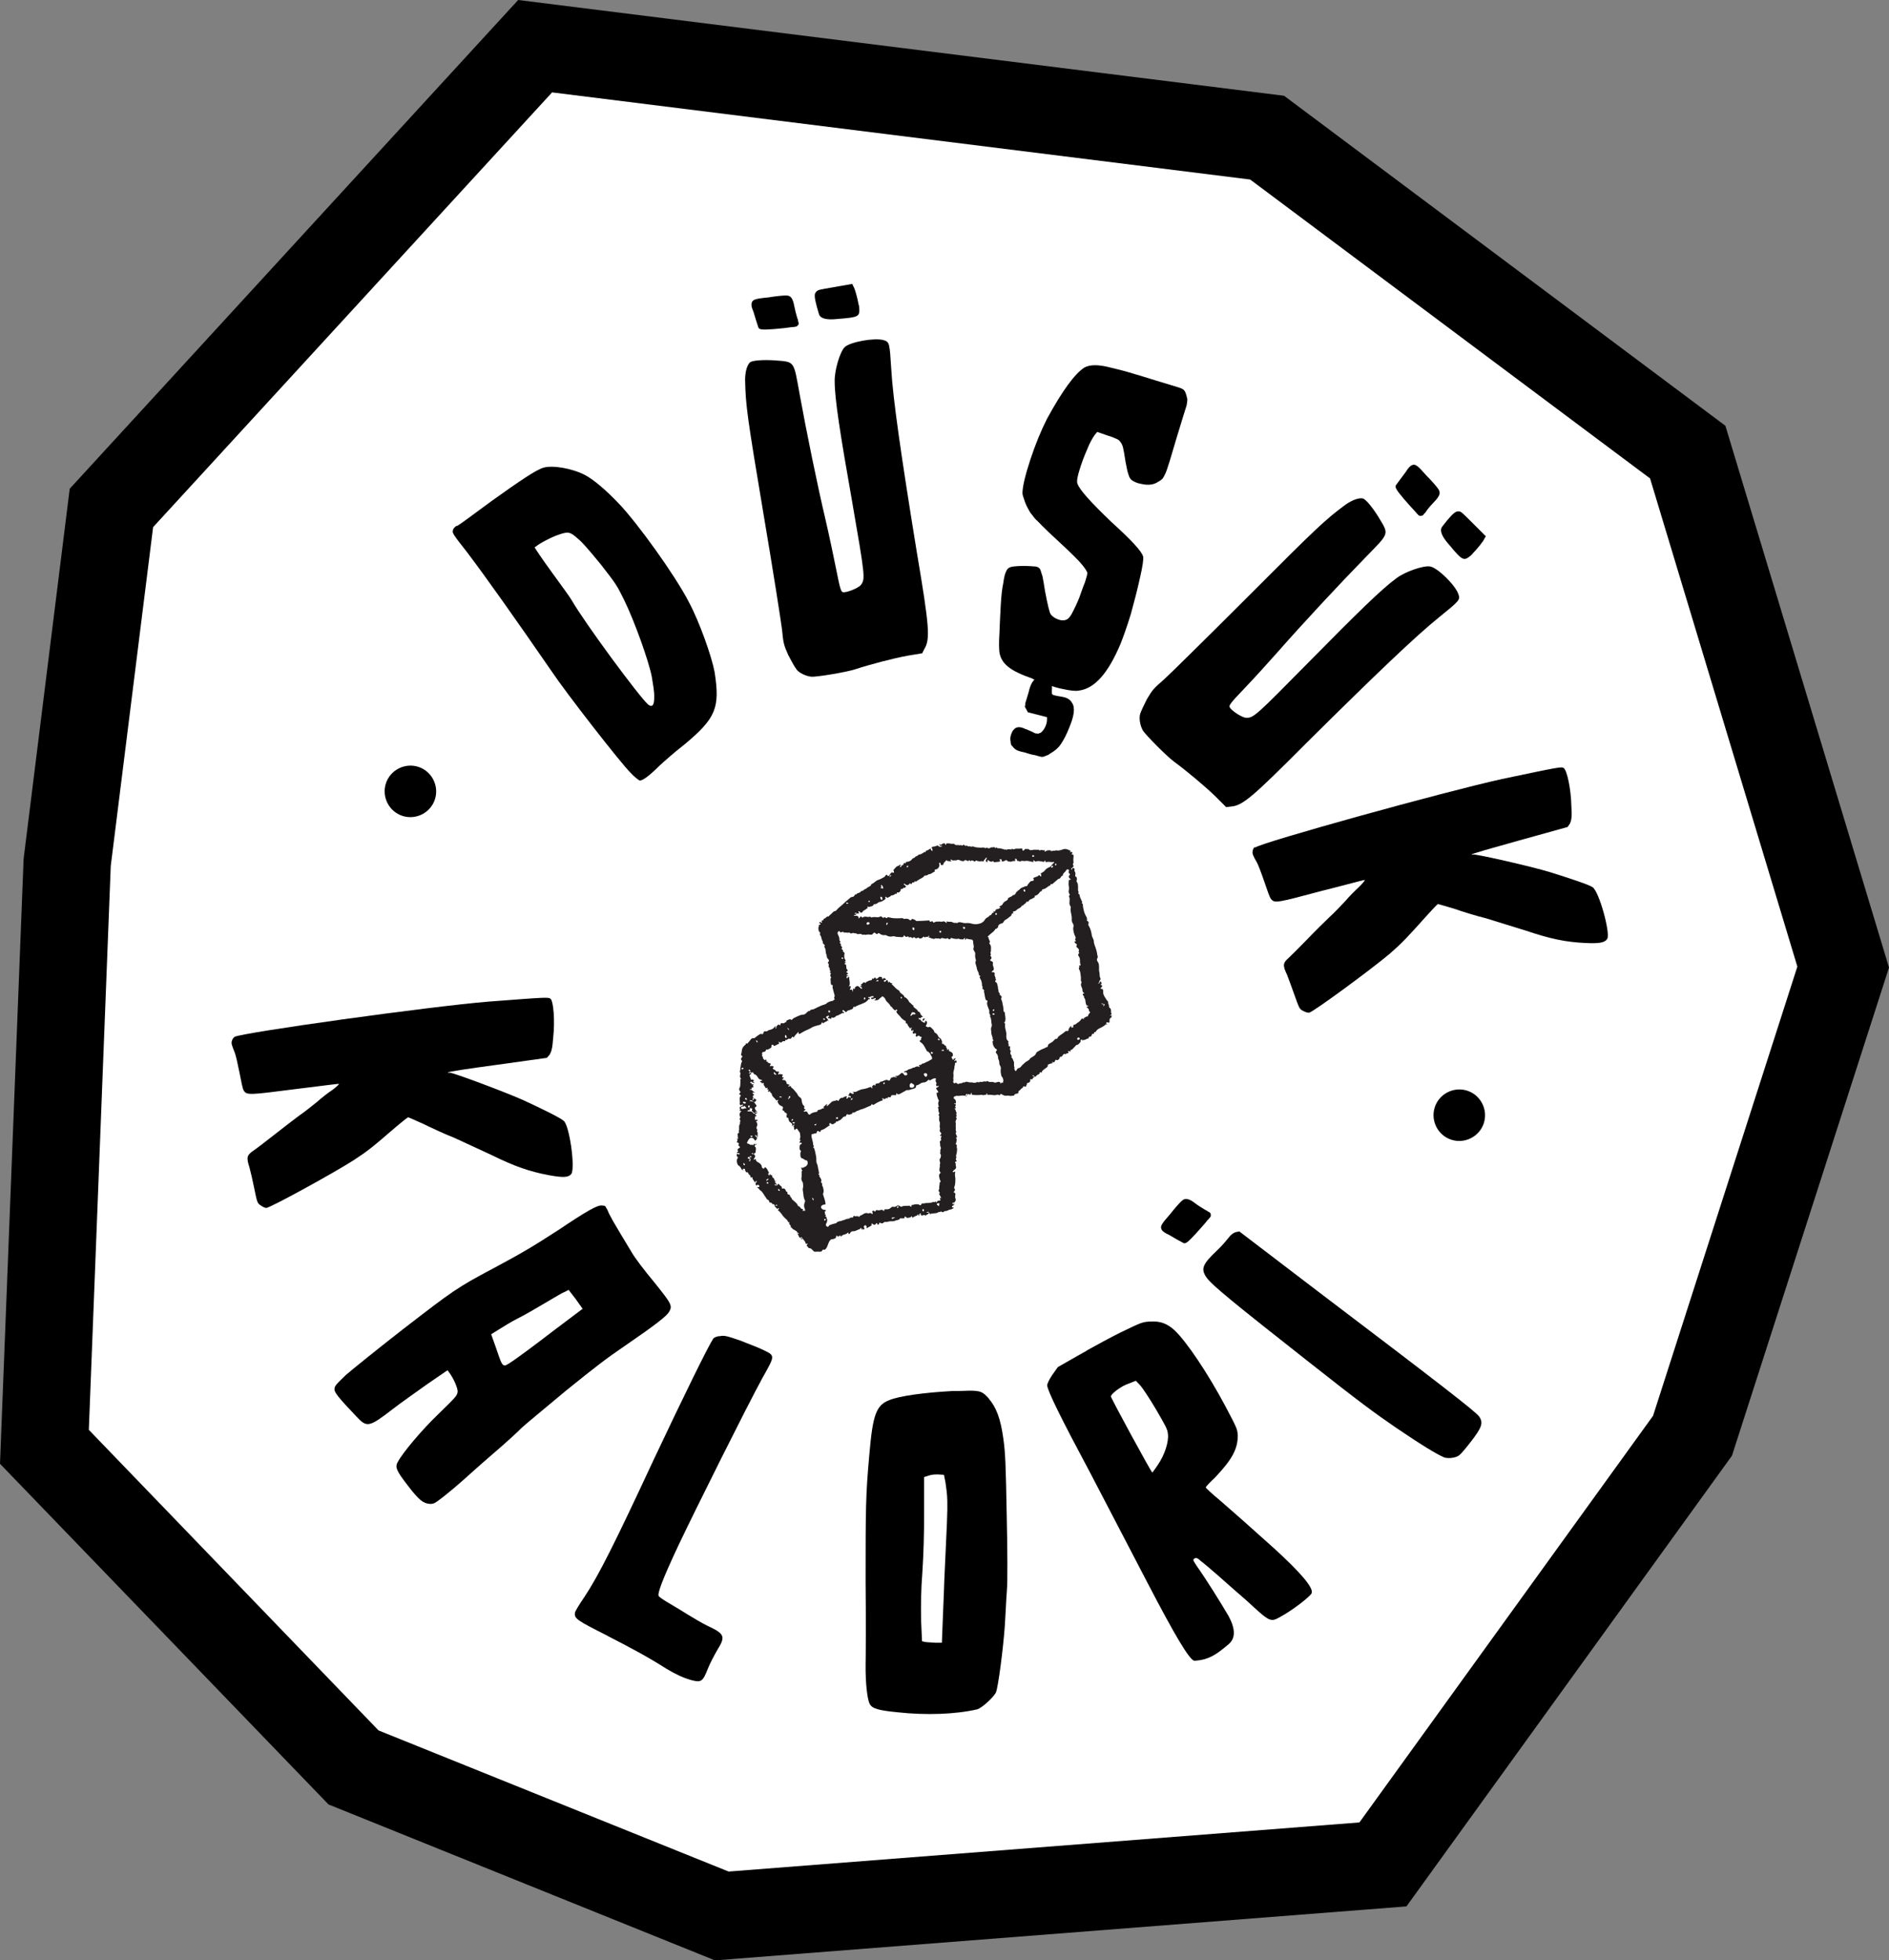
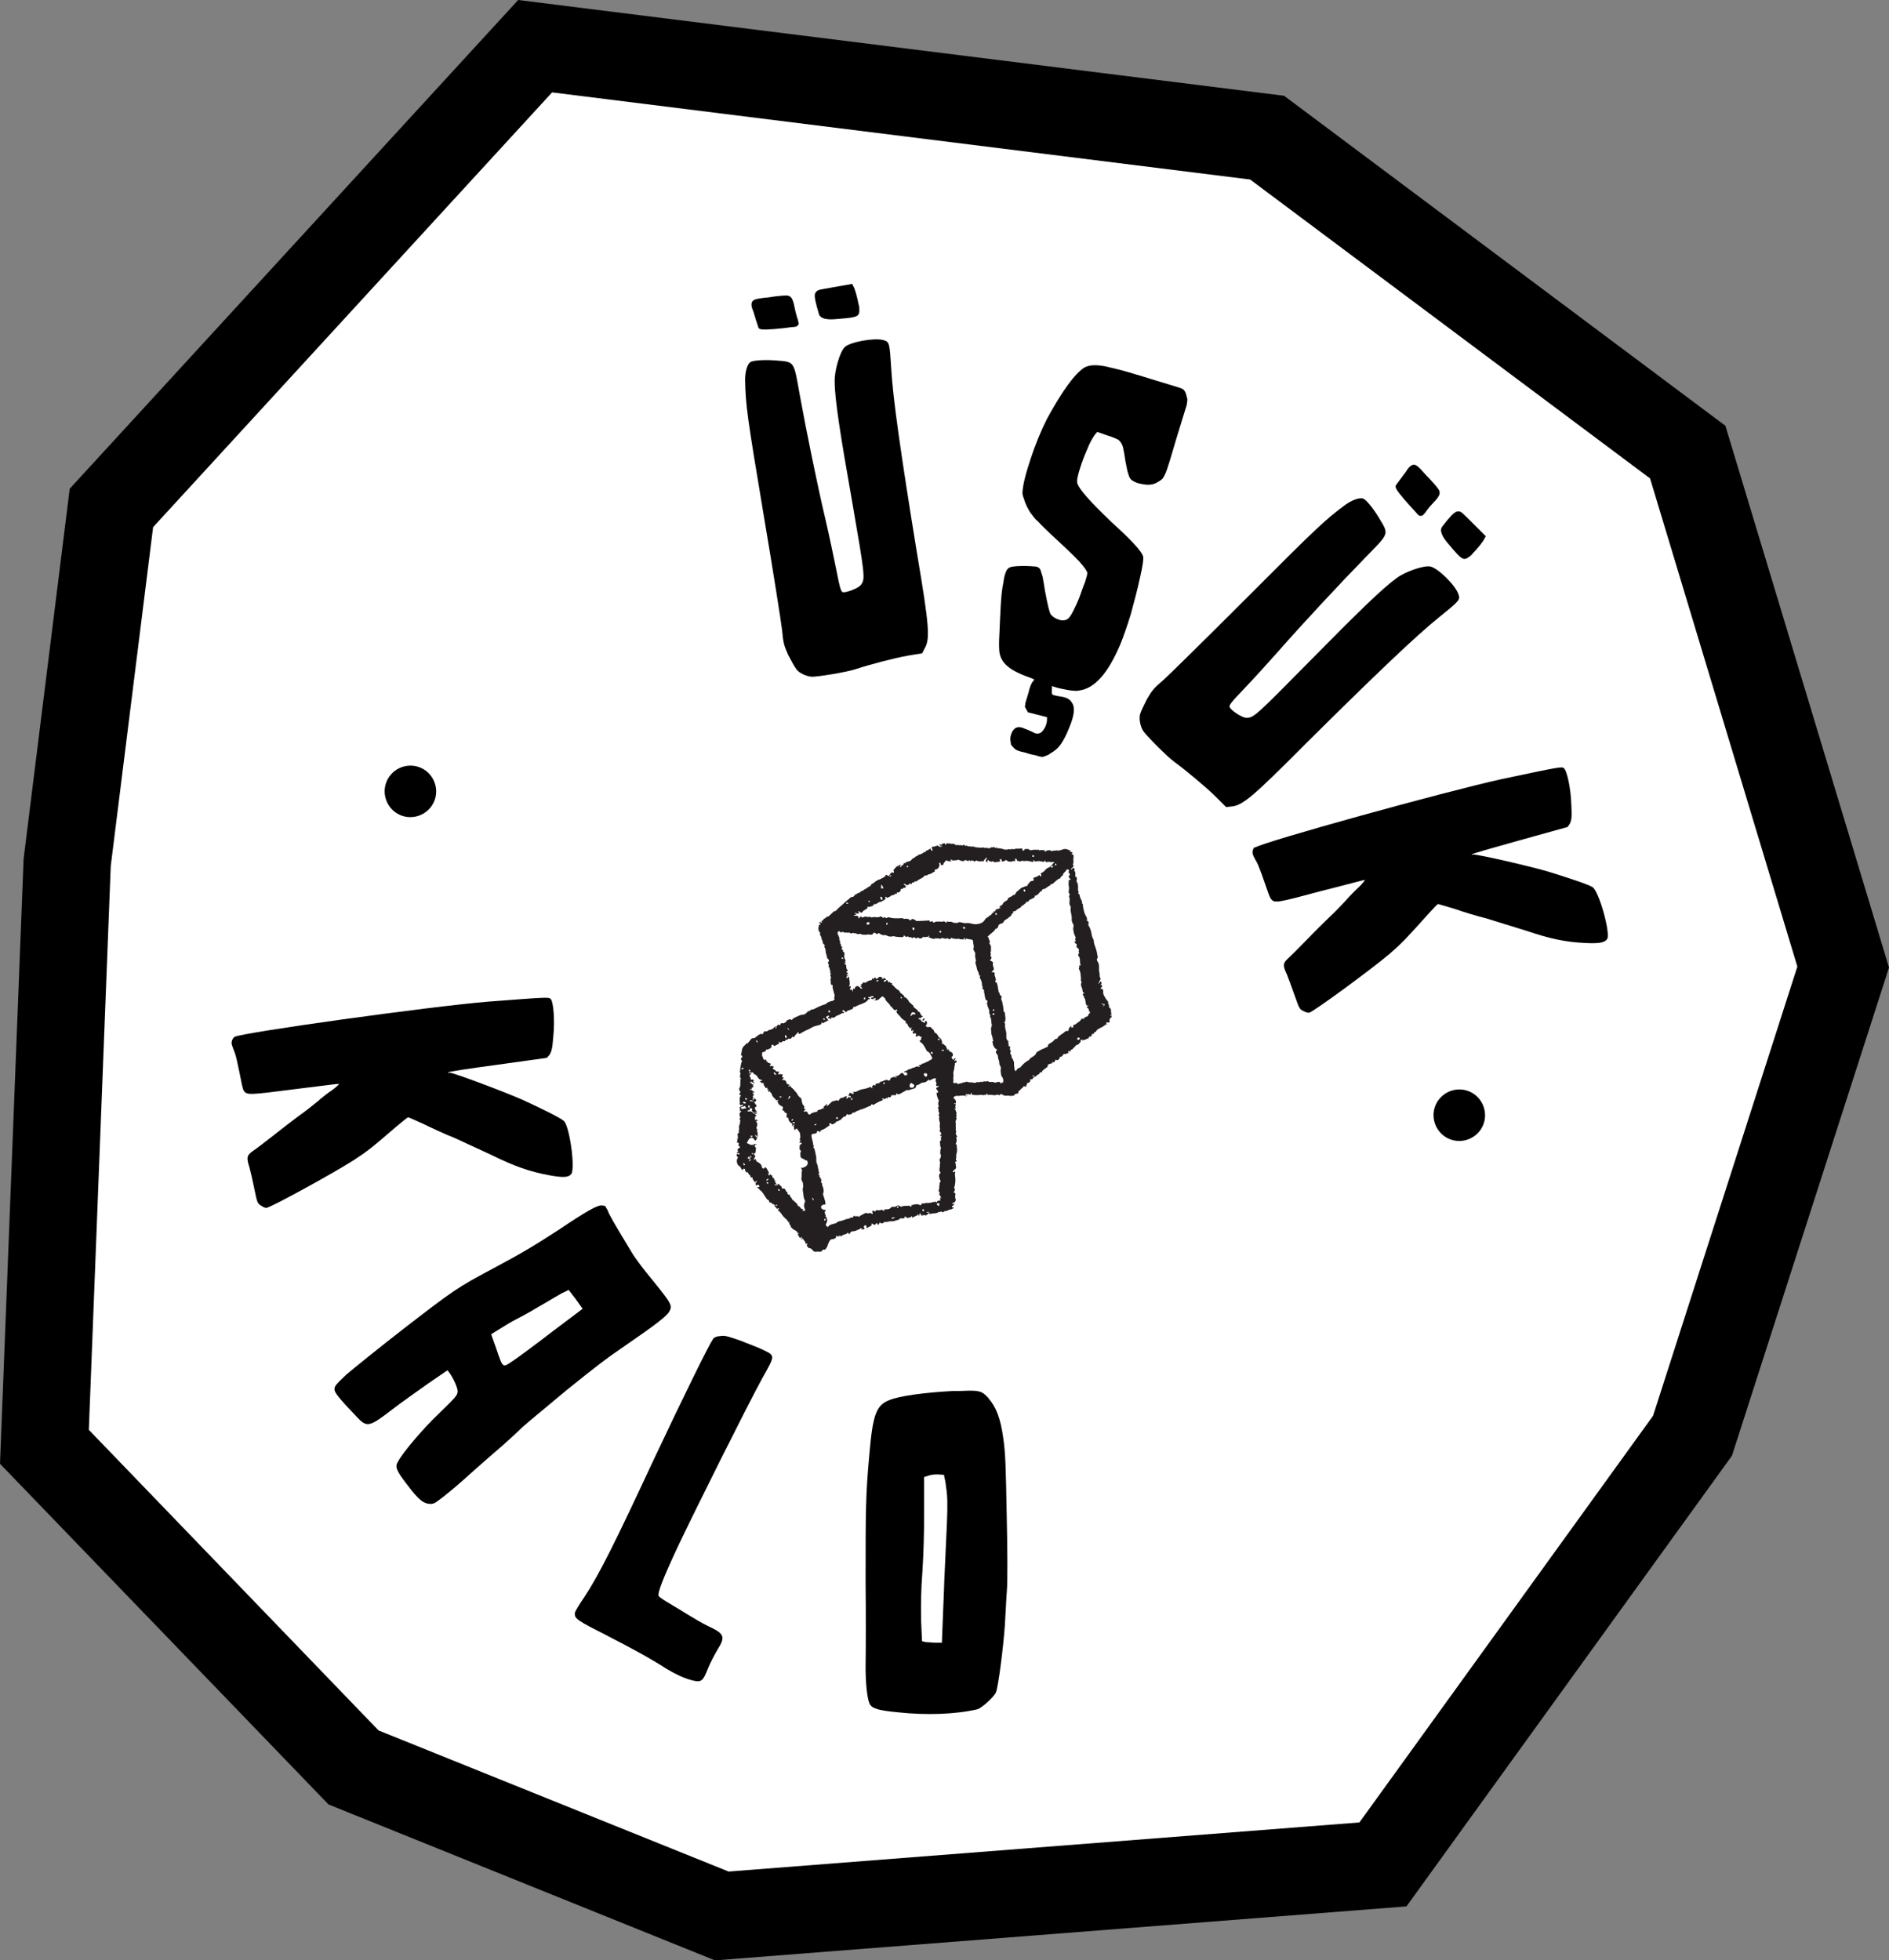
<svg xmlns="http://www.w3.org/2000/svg" id="Layer_2" data-name="Layer 2" viewBox="0 0 100.8 104.61">
  <rect x="0" y="0" width="100.8" height="104.61" fill="#808080" stroke="none" />
  <defs>
    <style>      .cls-1 {        fill: #231f20;      }      .cls-2 {        fill: #fff;      }    </style>
  </defs>
  <g id="Layer_1-2" data-name="Layer 1">
    <g>
      <polygon points="17.53 96.29 0 78.11 1.26 45.83 3.72 26.08 27.65 0 68.52 5.11 92.07 22.72 100.8 51.63 92.42 77.68 75.05 101.73 38.15 104.61 17.53 96.29" />
      <polygon class="cls-2" points="29.46 4.93 8.17 28.13 5.91 46.21 4.74 76.3 20.2 92.34 38.88 99.87 72.54 97.25 88.21 75.55 95.91 51.58 88.05 25.53 66.71 9.58 29.46 4.93" />
      <g>
        <path d="M12.51,55.33c.42-.23,10.39-1.62,13.54-1.88,3.16-.24,3.23-.25,3.34-.14.14.15.23,1.14.13,2.05-.04.6-.1.76-.19.92l-.15.17-2.66.37c-1.47.2-2.64.37-2.61.41,0,.03.05.02.08.01.15-.02,3.01,1.05,3.94,1.47,1.04.48,1.95.93,2.15,1.1.31.25.62,2.5.41,2.83-.15.2-.44.21-1.21.07-1-.19-1.78-.45-3.04-1.07-.64-.29-1.52-.71-1.99-.92-.47-.18-1.22-.53-1.65-.74-.42-.19-.8-.36-.82-.36-.02,0-.29.21-.61.48-1.31,1.13-1.53,1.31-2.31,1.82-1.1.7-4.38,2.5-4.65,2.54-.05,0-.18-.05-.29-.13-.19-.12-.2-.17-.35-.9-.08-.41-.2-.92-.26-1.14-.17-.52-.14-.65.2-.88.18-.12.66-.49,1.08-.82.45-.36,1.06-.82,1.35-1.04.32-.22.77-.58.99-.76.22-.2.58-.48.81-.63.2-.15.36-.3.35-.32-.03-.02-1.08.13-2.35.28-2.42.31-2.57.33-2.73.08-.06-.07-.14-.5-.23-.96-.09-.46-.2-.94-.25-1.06-.15-.38-.2-.5-.16-.62.02-.08.07-.18.14-.22" />
        <path d="M30.45,68.97c-.06-.08-.11-.14-.11-.14,0,0-.17.1-.36.18-.17.1-.63.36-1.01.59-.38.23-.99.58-1.35.76-.36.18-.8.46-1.01.59l-.4.25.27.76c.37,1.09.33,1.03.89.66.27-.18,1.22-.88,2.1-1.56l1.62-1.22-.37-.52c-.1-.14-.2-.25-.27-.35M32.33,64.43s.06.08.1.17c.09.24.25.53,1.28,2.23.2.34.65.93,1.19,1.58.93,1.16,1,1.26.8,1.6-.14.23-.7.67-2.33,1.79-1.03.7-1.61,1.15-3.17,2.41-1.04.87-2.11,1.75-2.35,1.97-.24.25-.96.9-1.58,1.43-.64.55-1.37,1.21-1.63,1.44-.28.25-.71.61-.98.82-.47.36-.51.39-.74.38-.33-.03-.56-.19-1.16-.98-.62-.8-.7-.99-.52-1.28.24-.46,1.3-1.72,2.14-2.52.98-.95,1.01-1,1.04-1.2.02-.17-.21-.71-.45-1.03l-.09-.12-1.08.74c-.58.42-1.42,1-1.84,1.33-1.27.98-1.38,1-1.94.4-.98-1.03-1.19-1.3-1.17-1.47,0-.16.09-.25.61-.75.36-.31,1.72-1.41,3.07-2.46,2.66-2.05,2.84-2.19,4.8-3.23,1.59-.85,2.16-1.2,3.43-2.02,1.58-1.06,2.15-1.38,2.38-1.33.1.01.15,0,.2.1" />
        <path d="M32.42,87.29c-1.65-.83-1.78-.92-1.74-1.23,0-.06.24-.46.51-.85.76-1.14,1.66-2.95,3.66-7.25,1.65-3.5,2.97-6.18,3.2-6.51.03-.07.2-.15.37-.15.24-.05.39,0,1.04.22.39.16.95.36,1.21.49.71.34.71.28.01,1.53-.82,1.5-3.55,6.97-4.48,8.93-.85,1.81-1.13,2.57-1.05,2.7.01.03.21.18.45.32.21.13.68.4,1.04.63.34.21.83.5,1.1.63.94.44.99.57.53,1.31-.15.26-.38.69-.49.97-.28.71-.36.76-.87.63-.44-.12-.86-.32-1.33-.6-.99-.63-1.81-1.07-3.17-1.77" />
        <path d="M49.56,78.74l-.25.08v1.78c.01,1.11-.03,2.39-.09,3.28-.08,1.01-.08,1.81-.07,2.57l.05,1.13.17.04c.1.02.35.02.54.04h.35s.03-.77.03-.77c.01-.42.07-1.56.1-2.57.15-3.16.17-3.58.16-4.22,0-.35-.07-.79-.1-1.01l-.08-.39-.3-.02s-.07,0-.12,0c-.15,0-.3.03-.39.06M52.75,74.62c.4.46.64,1.05.79,2.15.11.79.13,1.38.18,4.09.04,1.82.05,3.5.01,4-.04.47-.07,1.31-.11,1.88-.09,1.26-.35,3.24-.47,3.56-.12.27-.75.83-.99.91-1.15.27-2.73.33-4.27.16-1.01-.1-1.36-.19-1.49-.46-.13-.29-.22-1.15-.21-2.07.01-.49.02-2.49,0-4.44,0-3.85,0-4.62.2-6.79.18-2.1.36-2.62,1.05-2.89.54-.23,1.89-.41,3.35-.49.37,0,.67-.01.89-.02.67-.01.77.08,1.07.4" />
-         <path d="M59.95,73.95c-.32.18-.68.46-.67.57,0,.09,2.17,4.08,2.21,4.06,0,0,.15-.19.3-.42.36-.53.59-1.23.53-1.65-.02-.24-.12-.42-.65-1.33-.34-.57-.72-1.15-.85-1.28l-.21-.22-.35.14c-.1.03-.21.08-.32.14M58,72.06c.56-.31,1.26-.69,1.76-.94,1.18-.57,1.2-.58,1.64-.6.52-.03.88.11,1.27.46.64.6,1.79,2.31,2.73,4.08.61,1.16.62,1.18.65,1.53,0,.73-.3,1.29-1.21,2.25-.28.26-.49.49-.5.53,0,.03.34.35.79.72.42.36,1.7,1.49,2.82,2.5q2.22,2.02,2.04,2.43c-.09.19-1.04.92-1.67,1.26-.54.3-.55.28-1.8-.87-.44-.38-1.09-.95-1.48-1.3-.38-.33-.82-.71-.95-.8-.17-.16-.25-.2-.34-.15-.11.06-.1.08.1.39.53.75,1.24,1.89,1.7,2.67q.57,1.04.02,1.51c-.57.49-.89.69-1.3.81-.22.06-.46.08-.55.08-.27-.08-1.04-1.37-2.52-4.22-.7-1.36-2.06-3.94-2.99-5.74-1.62-3.03-2.27-4.36-2.33-4.72-.01-.08.09-.3.27-.57l.3-.42,1.05-.6c.15-.08.32-.18.5-.28" />
-         <path d="M77.02,77.75c-.35-.15-1.14-.62-2.55-1.58-1.12-.77-1.88-1.32-4.73-3.57-3.84-3.02-5.09-4.04-5.35-4.42-.33-.47-.23-.71.55-1.45.22-.2.49-.52.6-.66.15-.2.28-.28.4-.32l.19-.04,4.22,3.22c6.21,4.71,8.42,6.41,8.58,6.66.24.34.13.6-.44,1.34-.27.35-.54.67-.61.71-.16.16-.64.22-.87.11M64.61,64.81c.01.1,0,.12-.19.32-.1.14-.37.43-.6.69-.42.46-.56.57-.67.51-.14-.07-.57-.31-.76-.43-.09-.04-.22-.11-.26-.14-.04-.03-.12-.09-.14-.14-.09-.17-.04-.28.45-.83.21-.27.49-.59.58-.67q.17-.18.35-.13c.11.02.24.09.42.23.14.11.37.25.52.34.09.04.15.09.19.11.09.04.1.08.11.15" />
-         <path d="M28.57,29.17s-.04.03-.04.03c0,.04.4.63.91,1.33.51.7.99,1.36,1.06,1.49.68,1.19,3.63,5.19,4.09,5.58.23.17.33.02.32-.44.01-.23-.07-.69-.13-1.05-.17-.87-.93-2.97-1.45-4.04-.41-.84-.45-.9-1.27-1.95-.66-.8-.96-1.16-1.23-1.38-.41-.37-.52-.38-1.01-.21-.33.1-1.07.48-1.24.65M24.42,28.05c.09-.04.91-.65,1.82-1.32,1.51-1.08,2.37-1.66,2.75-1.77.48-.15,1.53.03,2.21.38.42.21,1.12.79,1.82,1.53,1.01,1.06,2.99,3.81,3.73,5.24.57,1.06,1.22,2.9,1.38,3.74.3,1.92.08,2.47-1.61,3.88-.51.39-1.1.92-1.32,1.12-.58.58-.93.82-1.07.8-.05-.02-.28-.19-.48-.41-.53-.52-3.45-4.27-4.23-5.44-1.91-2.77-3.51-5.03-4.48-6.31-.76-.97-.82-1.05-.77-1.19,0-.07.07-.15.15-.21.02-.02.04-.03.1-.04" />
        <path d="M45.83,16.28s.02.1.02.12c.03.5-.01.53-1.15.62q-.89.1-1-.26c-.17-.57-.26-.93-.21-1.09.04-.08.08-.14.17-.18.07-.04.51-.11.97-.19l.85-.15.05.12c.09.11.23.66.29,1M42.58,17.35c-.06.08-.08.09-.36.11-.17.03-.56.07-.91.1-.62.05-.8.03-.84-.08-.05-.14-.2-.62-.26-.83-.04-.09-.09-.24-.1-.28,0-.05-.02-.15,0-.2.05-.18.16-.23.9-.3.34-.06.76-.1.88-.1q.25-.02.35.14c.06.09.11.23.15.45.03.17.1.43.15.6.04.09.05.17.06.22.04.09.02.12-.02.18M42.49,35.7c-.09-.11-.28-.46-.43-.75-.24-.54-.26-.63-.33-1.35-.05-.42-.48-3.17-.98-6.12-.89-5.31-.96-5.85-.99-7.2,0-.45.11-.82.27-.95.13-.1.7-.14,1.31-.1,1.09.09,1-.02,1.34,1.86.34,1.87.93,4.78,1.38,6.68.18.77.43,1.96.56,2.61.2,1.02.26,1.21.36,1.22.18.04.84-.22.96-.39.24-.32.22-.46-.47-4.45-.64-3.62-.93-5.48-.93-6.4-.02-.57.28-1.6.54-1.84.28-.27,1.57-.51,2.07-.37.32.1.32.15.41,1.56.09,1.56.5,4.45,1.36,9.74.67,3.97.73,4.66.4,5.19l-.11.22-.78.13c-.73.13-2.02.47-2.78.72-.43.15-2.11.43-2.36.4-.28-.03-.64-.19-.79-.39" />
        <path d="M55.09,36.21c-.61-.21-1.04-.42-1.28-.62-.27-.21-.43-.46-.48-.79-.02-.19-.03-.5,0-.98.02-.49.04-.97.07-1.5.03-.51.07-.91.14-1.22.05-.42.15-.68.26-.77.11-.1.35-.12.76-.13.34,0,.56.02.69.03.12.01.21.07.26.16.02.03.05.17.12.37.04.22.09.46.13.76.08.41.14.72.19.91s.08.31.14.38c.06.07.12.11.21.17.25.13.42.15.57.1.14-.04.27-.2.41-.5.08-.16.19-.38.31-.68.11-.3.2-.58.31-.84.08-.26.12-.4.12-.48,0-.08-.14-.3-.43-.62-.31-.33-.87-.86-1.66-1.59-.24-.23-.42-.41-.55-.55-.15-.12-.23-.25-.31-.35-.1-.11-.16-.23-.24-.38-.08-.15-.14-.3-.18-.44-.06-.15-.08-.23-.09-.31,0-.36.14-.96.42-1.81.27-.82.57-1.55.9-2.2.81-1.48,1.47-2.39,1.99-2.72.15-.08.35-.13.63-.12.1,0,.23.02.37.04.15.02.39.09.7.16.31.07.79.21,1.38.39.54.17,1.04.32,1.47.45.4.12.64.19.7.24.09.05.15.17.2.37,0,.05.04.12.04.19,0,.08-.02.17-.04.3-.04.14-.11.35-.19.61-.08.26-.2.64-.34,1.11-.15.5-.27.9-.36,1.21-.1.31-.16.52-.23.68-.07.16-.12.24-.17.31-.07.06-.13.11-.23.16-.23.16-.53.2-.91.11-.2-.03-.33-.1-.44-.16-.11-.06-.18-.16-.22-.3-.06-.15-.11-.4-.17-.72-.05-.35-.1-.62-.14-.79-.05-.17-.14-.3-.24-.38-.11-.06-.29-.14-.55-.22l-.58-.2-.12.14c-.12.17-.28.43-.42.8-.16.36-.29.71-.4,1.07-.11.35-.16.6-.12.74.12.35.74,1.02,1.8,2.04,1.07.97,1.64,1.58,1.71,1.86.03.14-.03.53-.17,1.14-.13.6-.3,1.25-.49,1.94-.21.68-.4,1.22-.56,1.61-.65,1.53-1.36,2.35-2.2,2.46-.19.04-.49,0-.85-.08-.18-.03-.37-.08-.6-.16,0,.06.02.11,0,.18,0,.05,0,.1,0,.15,0,.06,0,.08.02.11.02.03.11.06.33.1.2.03.37.06.48.12.11.06.19.13.24.23.18.24.13.68-.14,1.32-.15.39-.31.68-.45.89-.14.21-.35.38-.57.5-.07.06-.13.09-.21.11-.09.05-.15.06-.2.07-.08,0-.2-.03-.39-.09-.2-.03-.39-.09-.57-.15-.22-.04-.36-.09-.43-.13-.11-.06-.16-.13-.22-.2-.06-.04-.09-.13-.09-.23-.03-.14-.02-.27.02-.38.04-.12.09-.23.16-.29.12-.14.33-.16.6-.02l.07.02c.15.07.27.11.36.16.06.04.13.07.19.06.02,0,.07.02.1,0,.02,0,.03-.02.07-.03h.02c.1-.07.18-.17.26-.33.07-.16.09-.28.09-.39v-.12s-1.02-.26-1.02-.26l-.08-.15s-.05-.09-.07-.12c-.02-.03,0-.08.01-.13-.01-.06.01-.12.05-.24.03-.1.07-.24.13-.43.05-.24.12-.4.18-.51.05-.06.09-.13.13-.17l-.07-.02Z" />
        <path d="M78.58,29.55s-.07.07-.09.09c-.38.31-.44.3-1.17-.58q-.59-.66-.36-.96c.36-.47.61-.75.77-.8.09-.02.16-.02.24.03.07.04.38.35.71.68l.61.61-.07.1c-.04.14-.4.58-.64.82M75.82,27.53c-.11,0-.12-.02-.3-.23-.12-.12-.38-.42-.61-.68-.4-.47-.49-.63-.42-.73.09-.12.38-.52.52-.7.05-.09.14-.21.18-.25.03-.03.1-.1.16-.12.17-.07.28,0,.77.56.24.24.52.56.59.66q.16.19.09.37c-.04.1-.13.23-.28.38-.12.12-.3.33-.4.47-.05.09-.1.14-.14.17-.05.09-.08.09-.16.09M60.84,38.1c.04-.14.21-.49.36-.79.3-.51.37-.58.91-1.05.31-.28,2.3-2.24,4.41-4.35,3.8-3.81,4.2-4.18,5.28-4.98.37-.26.73-.38.93-.33.16.05.52.49.84,1.01.56.94.59.8-.73,2.16-1.33,1.36-3.35,3.53-4.64,5-.52.59-1.34,1.49-1.8,1.97-.72.75-.84.91-.78,1,.07.17.66.56.87.56.4.02.51-.09,3.35-2.97,2.58-2.62,3.92-3.93,4.67-4.47.45-.35,1.46-.7,1.81-.63.39.07,1.33.98,1.5,1.47.11.31.07.35-1.03,1.24-1.22.98-3.33,2.99-7.13,6.76-2.84,2.85-3.36,3.3-3.99,3.34l-.24.03-.56-.56c-.53-.52-1.56-1.38-2.2-1.85-.37-.26-1.57-1.47-1.69-1.69-.14-.25-.21-.63-.14-.87" />
        <path d="M66.97,45.23c.38-.29,10.09-2.98,13.18-3.66,3.1-.65,3.17-.67,3.3-.58.17.14.38,1.1.4,2.01.04.6,0,.77-.07.94l-.13.19-2.59.72c-1.43.4-2.57.72-2.53.75,0,.02.05.01.08,0,.14-.04,3.12.64,4.1.94,1.09.34,2.05.66,2.27.8.34.21.95,2.4.79,2.75-.12.21-.41.27-1.19.23-1.02-.05-1.83-.21-3.16-.66-.67-.2-1.6-.5-2.1-.65-.49-.12-1.28-.36-1.73-.52-.45-.13-.84-.25-.86-.25-.02,0-.26.25-.54.56-1.16,1.29-1.35,1.5-2.05,2.11-1,.84-4.02,3.06-4.28,3.13-.05.01-.19-.02-.31-.09-.21-.1-.22-.14-.47-.84-.14-.4-.32-.88-.4-1.09-.24-.5-.23-.63.08-.9.16-.15.58-.57.96-.96.4-.42.94-.95,1.2-1.2.29-.26.68-.68.88-.89.19-.23.51-.55.72-.74.18-.18.32-.35.31-.37-.03-.02-1.05.27-2.3.58-2.36.63-2.51.67-2.7.44-.07-.06-.21-.48-.36-.92-.15-.44-.33-.91-.39-1.02-.2-.35-.26-.47-.24-.6,0-.08.05-.19.11-.24" />
        <path d="M79.18,59.93c-.23.72-1.01,1.12-1.73.89-.72-.23-1.12-1.01-.89-1.73.23-.72,1.01-1.12,1.73-.89.72.23,1.12,1.01.89,1.73" />
        <path d="M23.21,42.65c-.23.72-1.01,1.12-1.73.89-.72-.23-1.12-1.01-.89-1.73.23-.72,1.01-1.12,1.73-.89.72.23,1.12,1.01.89,1.73" />
        <path class="cls-1" d="M47.56,46.72s-.02-.03-.03-.02c-.03.01-.05.04-.06.07,0,.01.01.02.02.02.02-.02.04-.04.07-.07M46.42,48.1s-.02-.04-.04-.04c-.03,0-.03.01-.04.03,0,.03.01.04.04.04.02,0,.04,0,.04-.03M44.99,51.13s-.02-.04-.05-.04-.03.02-.03.04c0,.02.01.05.04.04.02,0,.04-.02.04-.05M40.21,61.56s-.05-.02-.09-.03c-.01,0-.02.01-.01.02.02.02.04.05.08.04.01,0,.02-.01.02-.04M48.41,46.28s.05-.01.06-.05c0-.02,0-.03-.03-.03-.03,0-.06.01-.06.05,0,.01,0,.03.03.02M47.94,64.4s-.01-.03-.02-.03c-.02.01-.06.01-.06.06,0,.02.02.03.04.02.03,0,.05-.02.05-.05M40.07,57.72s-.04.02-.04.05c0,.01,0,.04.03.02.02-.02.06-.01.06-.04,0-.03-.03-.03-.05-.03M47.22,57.76s-.08,0-.09.05c0,.02,0,.03.03.04.06,0,.04-.05.06-.08M41.36,64.33s.08.02.11,0c.02-.01,0-.04-.01-.04-.05-.02-.06.03-.1.04M42.11,54.97c0-.06-.05-.09-.09-.13,0,.06.04.1.09.13M40.12,60.61s-.07-.03-.07.02c0,.03.02.04.05.04.02,0,.05,0,.05-.04,0-.05-.03-.02-.04-.02M49.43,64.71s.08,0,.11,0c.02,0,.02-.02.02-.04,0-.01-.02-.02-.03-.01-.03.03-.07.02-.1.05M40.43,55.6s-.02-.07-.06-.08c-.02,0-.03.02-.02.03.01.03.03.07.07.08,0,0,.01-.01,0-.03M53.06,53.89s-.01-.04-.04-.03c-.04,0-.03.04-.04.07,0,.02,0,.03.02.02.03,0,.05-.03.05-.06M56.36,46.12s0-.04-.02-.04c-.03,0-.04.03-.04.06,0,.02.01.04.04.04.04,0,.03-.03.03-.06M40.1,61.72s-.03-.03-.05-.03c-.02,0-.05,0-.04.03,0,.03.03.04.05.04.02,0,.04-.01.04-.04M41.64,58.5s-.05,0-.04.04c.01.07.07-.03.09.03,0,.01.02,0,.02-.02,0-.04-.04-.03-.07-.04M44.02,65.13s.04-.02.04-.05c0-.03-.02-.05-.05-.04-.02,0-.03.04-.03.06,0,.02,0,.04.04.03M48.09,53.19s-.03.02-.03.04c0,.03.01.05.04.05.02,0,.03-.01.03-.03,0-.03-.02-.05-.05-.06M39.61,57.06s.06,0,.06-.05c0-.03-.03-.03-.05-.03-.03,0-.05,0-.05.04,0,.02,0,.04.03.04M53.2,48.78s-.02-.06-.05-.06c-.02,0-.04.03-.04.05,0,.03.03.05.05.05.01,0,.03,0,.03-.03M42.27,59.81s.04-.04.05-.07c0-.01,0-.03-.02-.03-.03.01-.06.04-.07.07,0,.02.01.03.03.03M43.56,59.95s-.02.06-.06.04c-.02,0-.04,0-.04.03,0,.03.03.03.05.03.05-.01.05-.05.05-.09M50.87,64.17s-.05.03-.05.05c0,.02.02.04.04.04.03,0,.04-.03.05-.06,0-.02-.01-.03-.04-.03M40.04,57.16s-.01-.08-.06-.08c-.02,0-.04.02-.03.04.02.03.04.05.08.06.01,0,.02-.01.01-.03M41,63.12s-.02-.04-.05-.04c-.02,0-.04.01-.04.04,0,.03.02.04.05.04.02,0,.04,0,.04-.03M43.4,64.05s.01,0,.02-.01c.01-.02-.04-.12-.06-.12,0,0-.02,0-.02,0,0,.03.02.07.03.1,0,.01.02.02.03.02M45.51,58.61s-.04,0-.05,0c-.03,0-.05.02-.05.05,0,.01,0,.03.01.04.03.01.04-.02.05-.04.01-.01.03-.02.03-.05M41.61,63.52s-.02-.06-.06-.07c-.02,0-.04.01-.03.04,0,.03.03.05.06.06.02,0,.03,0,.03-.03M44.03,54.42s-.02-.08-.07-.08c-.02,0-.04.03-.03.05.02.05.07.01.1.03M49.3,64.58s0-.06-.04-.06c-.03,0-.04.03-.04.06,0,.03.02.06.05.06.04,0,.02-.03.03-.06M50.15,55.47s-.03-.05-.06-.05c-.02,0-.05,0-.04.03,0,.03.02.06.06.06.02,0,.03-.02.03-.04M45.27,48.21s-.05-.07-.1-.04c-.01,0-.03.03-.01.04.03.03.07.02.11,0M47.31,49.36s.08-.07.06-.11c0-.02-.04-.01-.05,0-.05.03-.02.06-.02.12M46.18,53.26s-.01-.03-.04-.03c-.03,0-.05.03-.04.06,0,.02,0,.05.04.04.04,0,.03-.04.04-.07M40.37,60.69s.02-.02.03-.02c0-.03,0-.05-.03-.06-.02-.01-.04-.05-.07-.03,0,0-.01.02-.01.02.03.03.06.06.09.1M39.67,62.11s0,.07.05.07c.02,0,.04-.02.03-.04-.02-.03-.04-.07-.06-.08-.02-.01-.02.03-.02.05M55.13,45.62s-.05.03-.05.07c0,.03.02.03.05.03.03,0,.06,0,.05-.04,0-.03-.02-.04-.05-.05M46.73,52.36s.06,0,.09,0c.02,0,.05,0,.06-.02,0,0,0-.02-.02-.03-.02-.02-.04-.03-.06,0-.02.02-.04.04-.07.05M56.14,46.3s.05-.03.05-.07c0-.03-.02-.04-.04-.03-.03.01-.06.03-.06.07,0,.02.02.04.05.03M53.01,54.08s-.06,0-.05.04c0,.03.03.03.06.03s.05,0,.05-.04c0-.03-.03-.03-.06-.03M40.91,63.01s.1-.07.1-.09c0-.01-.02-.03-.03-.02-.04.02-.08.04-.09.08,0,.01,0,.03.03.02M42.43,59.89s-.05,0-.07,0c-.02-.01-.05-.02-.07,0,0,0,0,.02,0,.03.03.02.05.04.09.03.02-.01.04-.03.04-.06M51.55,58.49c.06,0,.05-.06.06-.09,0-.01-.02-.04-.03-.03-.03.02-.06.06-.07.1,0,.02.02.02.04.02M50.23,56.06s.09.03.13.01c.02,0,.01-.03,0-.04-.04-.04-.07,0-.11.01,0,0-.01,0-.02.02M39.86,58.66s-.02-.07-.06-.07c-.02,0-.04.02-.04.04,0,.04.04.05.07.06.03,0,.03-.02.03-.03M40.01,59.04s0-.06-.04-.05c-.03,0-.06.03-.05.06,0,.03.02.05.05.05.04,0,.03-.03.03-.06M50.17,49.67s-.05,0-.04.03c.01.03,0,.08.05.07.03,0,.04-.02.04-.05,0-.03,0-.06-.06-.05M54.7,47.51s0-.05-.04-.05c-.03,0-.05.02-.04.05,0,.03.02.07.06.07.04,0,.03-.04.03-.06M49.71,56.13s-.05.02-.04.05c0,.04.04.05.07.05.02,0,.04-.02.04-.04,0-.03-.03-.05-.07-.05M47.77,64.97c-.06-.02-.1,0-.14,0-.02,0-.04,0-.04.03,0,.02,0,.03.01.04.02.02.04,0,.05-.01.03-.03.07-.04.12-.06M44.67,59.7s.06,0,.05-.03c0-.03-.01-.06-.05-.05-.03,0-.06.01-.06.05,0,.04.03.03.06.03M40.2,58.77s-.1-.07-.13-.06c-.02,0-.06,0-.06.03,0,.04.04.02.06.02.03,0,.06,0,.08.02.02.01.04,0,.04-.01M44.25,54.04s.04-.04.05-.06c0-.03-.02-.05-.05-.06-.03,0-.05.01-.05.04,0,.03.02.06.05.08M58.77,53.54c.02.06.06.05.1.06.06.01-.02.08.03.1.02-.02.02-.06.04-.08.01-.01,0-.05-.02-.04-.05.01-.09-.03-.15-.04M42.07,58.65s.11-.09.1-.12c0-.02-.01-.04-.04-.04-.02,0-.04.02-.04.03.01.04.01.08-.04.09,0,0,0,.02,0,.03,0,0,.01,0,.01,0M51.39,49.5s.01.07.05.07c.04,0,.06-.03.06-.06,0-.05-.05-.04-.08-.05-.05,0-.03.03-.03.05M48.8,49.54s-.04-.05-.07-.05c-.03,0-.05.03-.04.05,0,.04.02.09.07.09.06,0,0-.07.05-.08M39.72,58.89s.09,0,.08-.04c0-.06-.07-.04-.11-.06-.02-.01-.04,0-.04.03,0,.04.02.07.07.06M41.89,55.31h0s0,.03,0,.04c0,.04.04.02.07.03.02,0,.04,0,.03-.02-.02-.04-.03-.09-.05-.12-.02-.03-.04,0-.05.02,0,.02,0,.04,0,.06M57.55,55.36s-.07.02-.07.07c0,.03.02.06.05.06.04,0,.09-.03.09-.07,0-.02-.03-.06-.08-.05M50.12,64.35s-.03-.06,0-.08c.02-.01.02-.03,0-.05-.05-.03-.09-.01-.12.02-.04.04.01.05.03.07.02.02.04.04.08.05M47.09,47.92s-.04-.07-.08-.07c-.03,0-.04.03-.03.05,0,.05.03.12.07.12.07,0,0-.07.04-.1M47.06,47.4s.08.04.07-.02c-.01-.05-.03-.1-.07-.14-.02-.01-.03-.02-.05,0-.01.02-.01.03,0,.04.05.02.04.04,0,.07-.01.01-.02.03-.01.04.01.02.03.01.05,0M40.05,61.87c0-.05-.05-.07-.06-.11,0-.02-.03-.04-.05-.02-.02.01-.04.03-.04.06,0,.03.03.03.05.03.08,0,.07.04.04.09-.01.02-.04.04,0,.05.03.01.04-.01.04-.03,0-.02.01-.04.02-.06M46.33,49.33s.07,0,.07-.05c0-.04-.03-.08-.07-.07-.04,0-.09.02-.09.08,0,.05.04.05.08.05M48.73,54.02s-.07-.02-.08.02c-.01.04-.03.08-.06.12,0,.01-.01.04.01.05.02,0,.03,0,.04-.02.04-.06.09-.08.15-.06.02,0,.04,0,.06-.02.02-.03-.01-.03-.02-.04-.02-.05-.06-.06-.1-.04M49.4,57.47s.08-.05.08-.1c0-.04-.02-.1-.08-.1-.04,0-.09,0-.11.05,0,.04.08.14.11.14M39.83,59.14s-.06-.08-.08-.12c0-.01-.02-.02-.02,0-.04.04-.09.02-.14.04-.03.01-.06.02-.05.06,0,.04.03.05.06.05.02,0,.05.01.07,0,.05-.03.1-.03.16-.02M39.93,59.25s-.05,0-.04.03c0,.03.02.03.05.03.11-.02.2,0,.26.1,0,0,.02.01.03.02.02,0,.04,0,.05-.01.02-.03-.01-.03-.03-.03-.05-.02-.08-.07-.12-.11-.02-.02-.02-.04,0-.06.01-.01.03-.03,0-.05-.02-.01-.04-.05-.08-.04-.03,0-.04.03-.04.05.01.08-.03.07-.09.06M48.7,58.04s.07-.01.08-.08c.02-.09-.04-.1-.09-.13-.03-.02-.05-.06-.08-.03-.04.03-.07.06-.07.12,0,.11.02.13.15.12M55.13,45.92c.05.07.03.08-.04.07-.14-.02-.27-.08-.41-.04,0,0-.02,0-.03,0-.06-.01-.12-.03-.19.01-.05.03-.11-.03-.17-.02-.03,0-.02-.04-.03-.07-.02-.05-.07-.05-.09-.04-.03,0,0,.04,0,.06.02.04,0,.07-.04.06-.09-.03-.17.07-.26.02,0,0-.01,0-.02,0-.04.02-.05,0-.08-.02-.04-.04-.08-.08-.15-.02-.03.03-.09.03-.13.04-.02,0-.05,0-.04-.04.03-.09-.05-.06-.08-.08-.02-.01-.05.02-.02.05.05.05.02.07-.03.08-.08.01-.17.02-.25.03-.02,0-.04,0-.04-.02-.02-.05-.05-.04-.08-.02-.05.03-.15,0-.19-.05-.01-.01-.02-.03-.05-.02-.02,0-.02.03-.02.05,0,.02.02.04,0,.05-.02,0-.04,0-.06-.02-.08-.06.01-.11.01-.16,0,0,.05-.01.01-.04-.02-.02-.04-.01-.05.01-.02.06-.09.08-.11.15,0,.02-.02.04-.04.03-.08-.05-.16.03-.24-.02-.03-.01-.07.01-.1-.03-.01-.02-.04,0-.05.02-.03.04-.06.04-.1.01-.04-.02-.1-.06-.14-.02-.06.06-.06-.02-.09-.03-.04-.01-.03.08-.1.04-.06-.03-.14-.08-.2.01-.01.02-.04,0-.05,0-.12.02-.23-.14-.36-.03,0,0,0,0,0,0-.07-.04-.17.04-.24-.04,0-.01-.04-.02-.06,0-.01.03.01.04.03.04.01,0,.02.01.02.02,0,.02-.02.02-.03.02-.07-.02-.16.02-.22-.05-.01-.01-.03-.01-.03,0-.05.07-.14.11-.15.21,0,.05-.06.04-.09.04-.04,0-.06-.01-.06-.06,0-.03,0-.07-.05-.06-.05.01-.03.04-.02.07.04.12-.07.28-.2.29-.05,0-.06.02-.04.06.02.04,0,.05-.03.06-.1.04-.17.14-.3.13,0,0,0,0,0,0-.04.05-.1.07-.17.07-.02,0-.05,0-.06.02-.03.06-.08.08-.14.12-.08.04-.17.09-.24.14-.03.03-.06.06-.11.03-.01-.01-.03,0-.03.01,0,.07-.04.04-.07.05-.03,0-.07,0-.07.04,0,.06-.03.05-.07.03-.03-.02-.06-.02-.08.02-.04.07-.15.07-.2.01-.03-.03-.06-.04-.08-.02-.02.03.02.04.04.06,0,0,.02,0,.02.02.01.03.07.02.05.06-.02.03-.04.09-.1.06-.02,0-.04,0-.04.01-.01.06-.06.06-.11.06-.02,0-.04,0-.03.04.02.04-.08.16-.12.15-.09-.03-.1.01-.08.09-.04-.06-.08-.03-.11,0-.05.03-.1.06-.16.06-.01,0-.03,0-.04.01-.03.06-.1.06-.15.1-.02.02-.08.04-.1-.02,0-.02-.03-.02-.05-.01-.02.01-.02.03,0,.05,0,.02.02.04,0,.05-.03.06-.24.18-.3.17-.02,0-.04,0-.06.02-.07.05-.13.1-.22.1-.02,0-.04,0-.05.02-.04.11-.16.09-.24.13-.02.01-.06-.03-.08-.02-.06.01.03.05,0,.07-.06.04-.11.09-.17.12-.04.02-.07.03-.09.07-.04.08-.12.08-.17.01-.02-.02-.03-.03-.05-.02-.03.02-.02.04,0,.06.04.04,0,.06-.03.06-.03,0-.07,0-.09-.02-.05-.04-.07,0-.11.02.02.02.03.02.05.01.02,0,.05-.02.06.01,0,.03-.03.04-.05.05-.03.02-.07,0-.1.05.12.01.27-.05.27.15.03-.03.07-.06.08-.09.03-.04.05-.04.07,0,.02.04.06.04.08.02.12-.08.25.02.37-.03,0,0,.02,0,.02,0,.04.05.08.05.13.02.01,0,.03,0,.05,0,.12-.01.24.04.35-.03.03-.02.07,0,.1.03.03.04.07.05.11.02.02-.01.05-.03.06-.01.04.07.08.05.13,0,0,0,.03,0,.04,0,.05,0,.09.02.13.03.17.03.34.03.51.02.06,0,.12-.02.17.03.02.02.04.01.07,0,.1-.01.19,0,.26.07.02.02.05.02.06,0,.06-.1.12-.05.19-.02.05.01.07.07.11.07.11,0,.21-.01.32-.01.11,0,.22-.02.33-.02.02,0,.05-.01.05.03,0,.06.03.05.07.03.04-.02.09-.04.11.03,0,.02.01.02.03.02.06,0,.11-.06.16-.05.06.01.12-.01.17,0,.04,0,.09.02.14,0,.05-.02.13-.02.18.05,0,.01.02.03.05.01-.01-.05-.03-.11.06-.05,0,0,.03,0,.04,0,.08,0,.16-.01.24.04.06.04.15,0,.22.03.09-.08.18-.04.28-.02.06.01.12.03.18.02.1-.01.21,0,.31.03.11.03.21.04.33.02.16-.03.3-.09.38-.24.06-.11.2-.12.25-.22,0,0,.02-.01.04-.01.03,0,.04-.02.05-.04.03-.04.05-.1.12-.1.02,0,.02-.02,0-.03,0-.01-.01-.02,0-.04.02-.01.03,0,.04,0,.02.02.05.03.05,0,0-.1.06-.11.13-.12.04,0,.07-.04.12-.05.03,0,.03-.03,0-.04-.07-.02-.04-.03,0-.06.05-.04.12-.05.14-.11.04-.1.12-.14.21-.19.03-.02.07-.04.07-.09,0-.02.01-.03.03-.05.08-.06.19-.07.25-.16.09.02.13-.07.15-.11.05-.1.15-.13.22-.21.07-.08.18-.09.27-.14.05-.02.13.01.14-.09,0-.01.05-.05.07-.08.04-.07.09-.12.18-.12.07,0,.1-.06.06-.11-.03-.04-.01-.04.02-.06.08-.05.19-.04.26-.13.02-.02.05,0,.07.02.01.02.02.05.05.04.03-.01,0-.05.01-.07,0-.02,0-.04-.02-.06-.02-.02,0-.03.01-.04.06-.04.12-.06.18-.12.06-.08.14-.16.26-.2.11-.04.15-.17.25-.24.03-.02.02-.05-.02-.04-.11.02-.21-.02-.32-.01-.03,0-.13.06-.12-.06,0-.02-.03-.02-.03,0-.03.1-.11.05-.16.04-.1-.01-.2-.04-.3,0-.03.01-.06,0-.08-.02-.02-.02-.02-.04-.07-.04M57.67,51.48c-.05-.05-.03-.11-.04-.17,0-.1,0-.2-.07-.29-.03-.04-.04-.1,0-.13.04-.03.04-.05,0-.08,0-.01-.01-.02,0-.04.04-.08,0-.14-.06-.19-.03-.02-.08-.05-.06-.1.05-.09,0-.12-.07-.15-.02,0-.03-.1-.02-.1.11,0,.05-.04.02-.08,0,0,0-.02,0-.03.07-.09-.01-.17-.03-.23-.02-.05-.04-.11-.05-.17-.01-.07-.03-.14-.02-.21.02-.08.03-.16-.02-.23-.05-.07-.07-.17-.06-.23.02-.22-.1-.42-.05-.64,0-.01,0-.04-.02-.05-.05-.07-.06-.15-.05-.23,0-.08.02-.17-.01-.25-.01-.03-.05-.07.01-.1.02,0,.01-.06,0-.08-.05-.05-.05-.12-.04-.17.01-.07.02-.12.01-.19,0-.05-.02-.1-.02-.14,0-.07.01-.14.01-.21,0-.03.01-.04.04-.04.02,0,.05,0,.06-.02,0-.03-.03-.04-.04-.05-.07-.05-.08-.12-.02-.18.04-.04.03-.06,0-.08-.05-.03-.05-.08-.04-.12.02-.05.02-.08-.02-.1-.05-.02-.09-.01-.12.04-.04.1-.17.14-.18.27,0,0,0,.02-.01.02-.07.01-.09.07-.12.12-.03.05-.09.03-.13.07-.1.09-.2.17-.29.25-.01.01-.03.02-.05.01-.04-.02-.05-.01-.05.03,0,.02-.01.04-.03.04-.14.05-.22.19-.38.2-.03,0-.04.03-.05.06,0,.02-.01.04-.04.05-.05,0-.07.04-.1.08-.06.09-.15.15-.26.17-.01.02.05.03.02.06-.07.04-.13.09-.2.11-.04.01-.07.03-.1.06-.03.03-.04.09-.08.08-.06-.02-.07,0-.09.04,0,.02-.03.05-.05.06-.07.02-.09.12-.18.11-.03.1-.13.13-.2.17-.07.04-.11.12-.2.13-.06,0-.11.04-.03.11-.06,0-.11,0-.11.05,0,.09-.1.12-.14.16-.05.05-.12.1-.2.14-.03.02-.05.04-.07.07-.02.04-.04.09-.1.11-.07.02-.17.04-.2.14-.02.05-.01.1-.07.12-.02,0-.01.06-.06.03,0,0-.01,0-.02.01-.02.04-.09.13-.12.15-.11.09-.22.17-.31.28.02.01.06-.01.06.03,0,.07.03.12.06.18,0,.02.03.04.01.06-.05.05-.02.09.01.13.09.11.03.25.05.37-.08.06.05.17-.04.23,0,0,.02.02.03.03.05.04.05.12,0,.16-.05.04-.05.07.01.09.07.03.13.06.1.15-.01.04,0,.07.01.11.02.07.07.15.02.23-.02.04-.09.04-.09.1.02.02.04.01.05.01.09-.02.12.06.11.1-.04.1.08.18.04.27,0,0,0,.01.01.01.05.01.02.03,0,.05-.04.04-.02.1,0,.1.09.03.08.12.1.18.03.06.01.15.04.22.03.06-.02.15.08.18,0,0,0,0,0,0-.05.09.05.12.08.17.02.02.03.04.02.06-.05.06-.01.13,0,.17.05.07.03.15.06.23.03.1.03.21.04.32,0,.06.07.06.07.11,0,.14.06.27.02.42-.01.05,0,.09-.08.08.08.04.08.1.07.16,0,.07,0,.13.02.2.03.11.06.22.05.33-.01.12,0,.23.09.31.02.01.03.03.02.06-.04.06.05.12,0,.19,0,.01.02.03.04.03.05,0,.06.03.05.07,0,.04-.02.11,0,.13.05.04.04.08.02.12-.02.04,0,.07,0,.09.03.06.09.11.05.18,0,0,0,.02.01.02.05.02.06.08.08.12.03.06.06.13.05.19,0,.05,0,.09,0,.13.01.04.03.08.02.12-.01.05.01.09.04.13.02.03.03.05.06,0,.03-.05.08-.13.11-.13.13-.01.16-.13.24-.19.06-.05.12-.12.19-.16.07-.05.17-.08.2-.17,0-.01.03-.02.05-.03.08-.07.19-.1.24-.19.03-.05.04-.1.09-.13.11-.06.21-.13.33-.17.07-.02.12-.07.18-.08.03,0,.06-.04.06-.08,0-.05.04-.08.08-.11.09-.05.18-.1.25-.18.04-.05.08-.08.14-.08.02,0,.03,0,.04-.03.03-.1.12-.13.19-.19.06-.05.13-.08.18-.13.05-.05.08-.08.15-.06.04,0,.07-.01.07-.06,0-.06.04-.1.07-.15.02-.03.05-.05.08-.04.04.02-.03.04,0,.07.03.02.03-.03.05-.02.06.03.05,0,.05-.04,0-.04,0-.1.05-.1.05,0,.08-.02.11-.05.08-.07.17-.1.24-.2.06-.1.08-.09.18-.03-.04-.05-.03-.07.02-.09.05-.03.09-.07.16-.07.02,0,.03-.02.03-.03,0-.05.04-.09.07-.13.03-.03.07-.08,0-.11-.01,0-.02-.02-.02-.03.01-.09-.05-.14-.11-.18-.02-.01-.03-.03,0-.04.02-.01.07,0,.07-.04,0-.03-.04-.02-.07-.02,0,0-.01,0-.01,0-.05-.08-.06-.17-.07-.25,0-.04-.02-.12-.06-.16,0,0-.02-.02-.02-.02.04-.06-.03-.09-.05-.13s-.02-.07.03-.08c.02,0,.03,0,.04-.02q-.1-.05-.1-.19s0-.05-.02-.08c-.04-.1-.09-.19-.03-.29,0-.01.01-.04,0-.05-.06-.07-.02-.14-.03-.22-.02-.14-.01-.29-.09-.43-.02-.03-.03-.07-.01-.1.03-.05.02-.09-.01-.12.03-.03.04.03.07,0M46.52,64.81s.08-.06.04-.11c-.02-.03-.03-.05,0-.08.03-.02.07-.02.09,0,.03.03.04.07.07,0,.01-.04.07-.06.12-.04.04.02.06,0,.09,0,.06,0,.14-.06.2.02.02.03.07.02.06-.03,0-.05.02-.04.04-.04.02,0,.04,0,.07,0,.08,0,.16,0,.22-.07.04-.04.1-.08.16-.06.06.01.1,0,.14-.03.07-.06.14-.06.21,0,.03.02.06.03.08.02.13-.07.28-.03.42-.05.02,0,.04,0,.04.02,0,.03,0,.04.04.03.02,0,.03-.02.03-.04,0-.02,0-.06.02-.05.08,0,.15-.04.22-.04.06,0,.15,0,.21.05.02.02.05,0,.06-.02.02-.06.06-.09.13-.07.02,0,.04,0,.05-.01.1-.03.2,0,.3-.03.03,0,.08,0,.11-.02.02-.02.04-.02.07-.02.05.01.1,0,.14-.03,0,0,0,0,.01,0,.01.02-.03.04,0,.06.03,0,.03-.03.04-.04.02-.04.05-.06.11-.06.07,0,.09-.01.06-.08-.01-.03-.02-.06,0-.08.03,0,.01.05.05.03,0-.06-.05-.11-.07-.16-.02-.03-.05-.09-.03-.09.07-.04.01-.06,0-.08-.03-.05-.05-.09-.01-.15.02-.02.01-.05.01-.07-.01-.09.03-.18.02-.27,0-.02,0-.03.02-.03.05-.02.03-.06.02-.09-.01-.03-.04-.06-.04-.1-.02-.1-.07-.2.03-.29.02-.02.02-.05,0-.07-.06-.06-.04-.15-.03-.21,0-.05.03-.1.01-.16-.01-.04.03-.08.02-.12-.02-.09-.07-.18.02-.26,0,0,.01-.03.01-.05,0-.06.04-.12-.03-.17,0,0,0-.03,0-.04.02-.08-.01-.18.04-.25,0-.01,0-.03,0-.04-.03-.05-.05-.11-.04-.16.01-.08-.07-.18.05-.23.01,0,0-.02,0-.03-.02-.06-.02-.12.02-.18.01-.02.01-.04-.02-.03-.02,0-.03.03-.05,0-.01-.03,0-.04.02-.05.04-.04.06-.09,0-.14-.05-.04-.06-.1-.03-.16,0-.02.01-.04,0-.06-.05-.12.04-.27-.04-.39,0,0,0,0,0,0-.02-.08,0-.16,0-.24,0-.05-.06-.07-.04-.08.08-.07.03-.12,0-.18,0-.01,0-.03,0-.04-.01-.05.01-.11-.03-.16-.01-.01,0-.03,0-.03.07,0,.04-.06.03-.09-.02-.08-.03-.16.02-.24,0-.02,0-.04-.02-.05-.04-.11-.09-.21-.1-.33,0-.04-.02-.07.04-.06.04,0,.04-.02.04-.05,0-.06-.06-.08-.08-.13-.02-.04-.06-.08.03-.1.02,0,.04-.03.06-.05.01-.01.03-.02.02-.04-.01-.02-.03,0-.04,0-.02.03-.06.03-.08,0-.02-.02-.03-.07-.01-.09.03-.04.01-.07,0-.09-.04-.05-.04-.11-.02-.17.01-.04,0-.05-.04-.05-.08,0-.16.04-.22.08-.06.04-.09.05-.11-.02-.09.07-.15.16-.28.16-.05,0-.12.02-.16.05-.06.04-.12.08-.2.1-.04,0-.06.03-.05.07,0,.03-.01.05-.04.07-.09.07-.21.06-.31.11-.05.02-.11,0-.15.01-.12.06-.22.13-.34.19-.11.05-.13.06-.2-.04,0,.02,0,.03-.01.04,0,.03,0,.09-.05.08-.05-.01-.11,0-.16,0-.04,0-.06,0-.07.05-.01.07-.08.08-.14.05,0,0-.02-.01-.03,0-.02,0-.01.02,0,.03.02.04,0,.05-.03.03-.04-.02-.07,0-.1.02-.04.04-.08.04-.12,0-.01-.01-.03-.03-.05,0-.02.02,0,.03.01.04.04.03.03.04-.01.06-.16.05-.3.13-.44.22-.03.02-.05.03-.08,0-.03-.03-.06-.03-.07.02,0,.03-.02.03-.04.04-.08.04-.16.06-.23.1-.06.03-.14.06-.2.08-.11.02-.19.08-.28.1-.07.02-.12.1-.2.09-.04-.01-.05,0-.06.04,0,.03-.18.09-.21.07,0,0,0,0,0,0-.05-.04-.09-.04-.11.03-.01.04-.04.07-.07.07-.09-.01-.11.06-.16.1-.04.04-.08.09-.12.1-.07,0-.1.1-.18.06,0,0-.02.01-.02.02,0,.06-.05.06-.08.08-.07.07-.13.07-.2.01-.01-.01-.02-.04-.04-.02-.02.01-.05.05-.04.07.05.07-.01.07-.04.09-.11.08-.23.17-.36.21-.04.01-.06.03-.07.07-.01.04-.02.06-.07.01-.05-.05-.12-.03-.12.02,0,.06-.03.07-.08.08-.06.01-.12.03-.17.04-.03,0-.04.02-.04.06,0,.17.09.33.09.5,0,0,0,.02.01.02.02.04.04.08,0,.12-.01.01,0,.03.01.03.04,0,.03.02.04.04.05.14.07.29.1.43.03.13-.02.27.05.39.05.1.04.22.08.33.01.04,0,.09.03.14,0,0,0,.03-.01.04-.04.03-.03.05.01.07,0,0,.02.02.02.02-.03.07.02.1.05.15.02.05.06.09.05.14-.01.06-.05.11.04.14.01,0,0,.03,0,.04-.01.02,0,.03,0,.05,0,.05.04.09.05.13.02.11.06.22,0,.33,0,.01,0,.03,0,.05.05.16.11.31.13.48,0,.03,0,.05-.04.06-.03,0-.06,0-.09.01-.05.02-.1.06-.11.11,0,.05.03.1.08.13.04.02.08.04.12.03.02,0,.04,0,.05.02,0,.02,0,.05-.02.06-.04.02-.05.04-.02.08.02.02,0,.04,0,.05-.01.02-.01.04.01.04.06.01.05.04.02.08-.02.02-.01.03,0,.03.07,0,.05.05.06.09.02.04.04.07.03.12,0,.07-.03.12-.06.18-.03.06,0,.11.05.14.05.04.08.01.1-.04,0-.02.03-.02.04-.03.1-.05.2-.07.31-.1.02,0,.04,0,.06-.03.08-.1.21-.07.31-.12.08-.04.13-.02.21-.08.01-.01.03,0,.04,0,.01.01.03.01.03,0,.03-.07.06,0,.1,0,.02-.02-.03-.06.01-.06.05,0,.09-.03.14-.02.03,0,.05,0,.05-.03.01-.06.04-.08.09-.04.02.02.04,0,.06,0,.04,0,.1-.01.13.01.04.04.04.04.06,0,0-.01.02-.03.03-.04.14-.03.25-.2.42-.12.01,0,.03,0,.05-.01.08-.03.16,0,.18.09M45.29,52.12s-.04-.07-.08-.04c-.05.03-.05.08-.01.14.02-.06.06-.08.1-.1.02.04.01.1.02.14.02.13.06.27-.03.39.02,0,.02,0,.03-.01.02-.02.04-.03.06-.02.03.01,0,.04.01.06,0,.06-.03.1-.05.14.02.01.03-.01.05-.01.04,0,.09,0,.11.05,0,.02-.03.05,0,.05.04,0,.01-.04.02-.06,0-.01,0-.04,0-.06,0-.03,0-.05.04-.03.05.03.06,0,.06-.04,0-.02,0-.03.02-.05.09-.07.14-.07.23.01,0,0,.02.02.02.02.03.02.06.09.1.05.03-.04-.02-.07-.06-.09-.02,0-.02-.02-.02-.04,0-.02.02,0,.04,0,.01,0,.03.02.05-.01-.11-.04-.06-.08,0-.11.01,0,.02-.02.03-.03.03-.06.08-.06.13-.03.03.01.05.02.05-.02,0-.02.03-.03.04-.03.08-.03.14-.09.23-.08.03,0,.04-.02.05-.05,0-.03.02-.06.04-.04.05.04.05,0,.07-.02.03-.03.06-.07.09,0,.03.06.05.03.09.01.06-.03.08-.11.18-.08.05.01.07,0,.07.06,0,.02.01.09.05.04.06-.08.09-.02.13,0,.02.01.03.02.03.04,0,.02-.02.03-.04.03-.01,0-.03,0-.04,0-.04.01-.04.04-.03.07.01.04.04.02.06.01.03-.01.05-.03.07-.06.03-.04.05-.03.07.01.01.03.02.05.03.08,0,.02.03.04.04,0,.02-.06.04-.01.05,0,.02.01.02.04.04.05.02,0,.06,0,.07,0,.04.03-.03.03-.02.05,0,0,0,0,.01.01.12.11.22.25.37.33.02,0,.04.03.04.05.05.14.24.16.27.32,0,0,0,0,0,0,.09,0,.12.08.17.12.05.04.05.11.09.14.07.05.12.12.19.17,0,0,.04,0,.03.02-.04.07.03.07.05.1.05.07.16.09.18.19,0,0,.01.02.02.02.07,0,.09.06.12.12.01.04.04.08.07.1.04.04.11.06,0,.07-.02,0-.03.02-.04.04-.02.02-.04.04-.07.02-.02,0-.06-.03-.06.02,0,.04.02.06.06.05.02,0,.04,0,.05.02.02.09.1.1.16.14.05.03.07.03.08-.04,0-.03.02-.06.06-.04.05.04.05.16,0,.21-.04.04-.02.08,0,.09.04.02.09.05.12.03.07-.03.12,0,.15.04.05.06.13.1.15.19,0,.02.02.06.04.07.08.02.12.09.16.15.02.03.03.08.06.1.1.05.13.13.16.22.02.05-.03.08,0,.11.02.03.09,0,.1.04.02.07.15.06.12.17.06.03.05.1.06.15,0,0,.01-.01.02-.02.01-.02.03-.05.05-.04.03,0,.02.04.01.06,0,.03.01.03.03.04.05.03.11.05.15.09.05.04.06.17,0,.2-.04.02-.04.04-.02.07.02.04.04.08.08.11,0,0,.02,0,.02-.02,0-.07.06-.05.12-.06-.03.04-.05.06-.07.09-.02.02-.02.03,0,.05.02.01.03,0,.04-.02s.02-.03.04-.01c.02.02.03.05.03.08,0,.03-.02.04-.04.04-.03,0-.06.01-.05.04.01.07-.03.14-.03.2,0,.13-.08.25-.05.39.02.09-.03.18,0,.28,0,.03,0,.06-.01.08-.03.05.02.07.04.1.01.02.04.01.06,0,.04-.04.06-.02.09.01.03.03.07.05.12.02.06-.04.15,0,.21-.07,0,0,.02,0,.04,0,.02,0,.04.01.05,0,.1-.08.2.01.3,0,.11-.02.22.07.34-.01.04-.03.13.05.18-.03.1.06.21-.05.31,0,0,0,.02,0,.02,0,.05-.07.09,0,.13,0,.02,0,.02.02.05.02.08,0,.17-.02.24.02.06.03.1,0,.15-.01.11-.04.18-.02.21.09.02-.08.06-.09.11-.05,0-.08.05-.14,0-.22,0-.02,0-.06-.03-.08-.05-.04-.06-.11-.07-.16-.02-.1-.03-.21-.01-.32,0-.06-.02-.11-.05-.16-.02-.02-.03-.05-.03-.08,0-.04-.01-.08-.01-.11,0-.08-.06-.14-.06-.21,0-.09-.02-.17-.09-.24-.03-.03-.05-.08,0-.13.04-.03.04-.08-.02-.11-.02,0-.03-.01-.04-.02-.08-.09-.13-.19-.14-.31,0-.04-.03-.08.03-.1.02,0,.01-.03,0-.05-.01-.01-.03-.02-.03-.05.01-.12-.08-.22-.07-.34,0-.09-.04-.19,0-.28.03-.06.03-.13.02-.17-.04-.13,0-.28-.09-.4.05-.09-.06-.15-.04-.24.02-.1-.05-.2-.08-.3-.03-.09-.06-.17-.02-.26.01-.03,0-.07-.04-.07-.04,0-.05-.03-.06-.07-.04-.11-.04-.23-.07-.34,0-.03-.04-.06,0-.09.02-.02-.01-.03-.02-.05-.02-.05-.12-.07-.06-.15,0,0,0-.02,0-.02-.05-.05-.04-.11-.04-.16-.01-.09-.04-.19-.08-.26-.05-.07-.06-.11,0-.16-.02-.03-.08,0-.08-.06,0-.11-.07-.19-.1-.29-.02-.08-.03-.16-.06-.24-.02-.06-.05-.15,0-.22,0,0,0-.02,0-.03q-.06-.18-.04-.33s0-.02,0-.03c0-.05-.03-.1-.06-.14-.04-.06-.05-.12-.02-.18.01-.03,0-.05,0-.07,0-.08-.03-.14-.03-.22,0-.1-.03-.13-.13-.14-.06,0-.11-.01-.17-.03-.04-.01-.07-.03-.09.02,0,.02-.03.03-.05.02-.02-.02,0-.03,0-.04.01-.01.02-.03,0-.04-.02-.01-.04,0-.05.02-.01.03-.03.06-.06.05-.07-.02-.15.02-.21-.04-.01-.01-.04,0-.05.01-.09.01-.18,0-.27-.02-.04-.01-.09-.06-.12,0-.05.07-.09.05-.14,0-.02-.02-.04-.03-.07,0-.02.03-.05,0-.07.01-.09,0-.18-.08-.27.01-.02.02-.03,0-.04-.01-.07-.04-.15.02-.22-.03,0,0,0,0,0,0-.04.06-.1.04-.15.03-.08,0-.13-.07-.22-.06,0-.02.01-.02.01-.03.01-.02.05-.04.02-.06-.03-.02-.04.01-.05.03,0,.03-.03.04-.05.03-.04-.02-.06-.01-.09.01-.02.01-.05.01-.06,0-.04-.04-.07-.03-.1.02-.02.04-.16.07-.18.04-.03-.06-.06-.04-.09-.02-.05.03-.1.02-.14-.01-.04-.04-.06-.04-.1,0-.02.02-.05.03-.06.01-.03-.05-.08-.05-.13-.03-.01,0-.03,0-.04-.01-.02-.06-.05-.05-.08-.02-.02.01-.04,0-.05,0-.06,0-.08-.05-.13-.09,0,.09-.04.11-.11.11-.1,0-.19-.02-.29-.02-.06,0-.1-.04-.17-.03-.11.03-.22.03-.33-.03-.03-.02-.08-.04-.11-.03-.12.02-.22-.03-.31-.1-.02-.02-.04,0-.05,0-.05.07-.09.05-.14,0-.04-.04-.09-.04-.12,0-.05.1-.13.08-.21.07-.1-.02-.2.04-.3,0-.02,0-.06.02-.07.02-.07-.08-.15-.05-.24-.04-.06,0-.11-.08-.18-.04-.02,0-.07-.04-.08-.03-.07.03-.13.06-.19-.02,0,0,0,0,0,0-.08.03-.15,0-.23,0-.02,0-.04.03-.06,0-.02-.04-.05-.02-.08-.03-.05-.01-.12.08-.15-.03,0-.02-.04-.01-.07,0-.05.03-.06.11-.03.16.04.08.08.16.08.25,0,.05,0,.09.05.12.01.01.02.03,0,.04-.06.03-.02.05,0,.08.01.01.05.01.03.04-.03.05.02.08.04.12.03.05.06.09-.02.12.05.04.12.06.09.14,0,.03.02.02.04.03.05.03.05.08.04.12-.02.07,0,.14,0,.21.01.07.14.13,0,.2.03.02.07,0,.08.03,0,.02-.03.01-.04.03-.01.02-.07.05-.02.06.1.02.07.11.08.17.01.04,0,.08.04.11.05.04.04.1-.02.12,0,0-.02.01-.02.02,0,.01,0,.02.02.02.1.06.1.06,0,.12,0,0-.02,0-.02.02.05.02.13,0,.11.09M41.37,57.15s.06.03.1.03c.12,0,.12,0,.06.11,0,.01-.02.03,0,.04.01.01.03,0,.04,0,.05-.04.11.01.17,0,.02,0,.04.02.02.05-.02.03-.02.06-.02.09,0,.05.06.01.08.03,0,.03-.02.05-.04.06-.02.01-.04.03-.03.06.01.03.04.01.06.01.09,0,.15.07.16.15,0,.03,0,.07.03.06.04,0,.06.03.1.04.04,0,.05.03,0,.05-.02,0-.04.02-.03.04.01.02.04.01.06,0,.04-.03.07-.02.08.03,0,.01,0,.02.01.03.1.06.17.15.24.24.03.04.07.07.09.12.03.08.11.16.18.2.02.01.02.03.03.06.02.04.02.09.03.14.02.08.03.16.11.22.02.01.03.06.02.08-.05.08.03.09.08.12-.04,0-.05.05-.08.06-.02,0-.04,0-.03.03,0,.02.03.03.05.02.09-.03.13-.01.16.07.04.09.1.12.15.06.06-.06.15-.08.22-.1.07-.02.15,0,.17-.1,0-.01.02-.02.03-.02.07-.02.15-.01.2-.08,0,0,.02,0,.03,0,.03,0,.06,0,.07-.03.01-.04-.04-.02-.04-.04.06-.05.11-.1.17-.15.01-.01.03-.02.04,0,.01.01,0,.03,0,.04-.01.01-.06,0-.03.04.02.02.04,0,.06-.01.07-.07.14-.13.21-.2.09-.07.2-.04.28-.1,0,0,.02.01.02.02.04.05.07.03.09-.02.04-.07.09-.12.18-.12.02,0,.04,0,.06-.02.05-.05.12-.04.18-.07,0,.04,0,.06-.02.08,0,.02-.02.05.01.05.02,0,.06,0,.07-.03.03-.07.04-.08.09-.03.01.01.03.03.04.01.01,0,.02-.03.02-.04,0-.02,0-.03-.02-.04-.03,0-.05-.01-.08-.02-.03,0-.06-.02-.01-.05,0,0,.02-.01.02-.02.02-.08.04-.12.13-.05.03.03.09.03.12-.01.03-.05-.04-.05-.06-.07,0,0,0,0,0-.01.01-.01.02-.01.04,0,.12.02.11.01.2-.03.11-.06.24-.11.36-.12.11-.02.21-.05.3-.09.05-.02.09-.03.11.03,0,.01.01.03.03.02.01,0,.02-.02.02-.02-.06-.07,0-.1.04-.14.03-.02.03-.05.06,0,.01.02.03.02.05.01.03-.01.01-.03,0-.05-.02-.03.01-.01.02-.02.06-.07.2,0,.24-.12,0,0,.02-.01.04-.01.06,0,.1-.03.15-.05.06-.02.13-.07.21-.03.1.05.11.03.15-.08.01-.03.03-.04.05-.05.06-.02.12-.06.19-.03.02,0,.07.02.1,0-.01-.05-.08,0-.09-.06,0,0,.02-.01.03-.01.11.02.18-.04.25-.11.07-.07.14-.05.18.03.03.05.07.07.13.05.04-.01.07-.04.05-.09-.02-.05-.05-.1-.12-.07-.02.01-.04,0-.05-.01,0-.02.01-.03.03-.04.04-.03.09-.01.13-.05.05-.04.11-.07.18-.08.08-.01.13-.09.22-.07,0,0,0,0,.01-.01.05-.05.16-.07.22-.04.01,0,.02.03.04.01.02-.02,0-.03-.02-.04-.03-.02-.02-.04,0-.05.06-.02.13-.01.16-.09.09.02.15-.05.23-.08.1-.03.18-.1.27-.14.02-.01.03-.03.03-.06,0-.09-.07-.14-.09-.21-.03-.07-.09-.13-.17-.16-.02,0-.02-.02-.03-.04-.1-.16-.15-.34-.33-.45-.06-.04-.05-.08,0-.11.04-.02.05-.03.03-.07,0-.02,0-.03.01-.04.05-.04.02-.06-.03-.07-.02,0-.04,0-.05-.02-.04-.06-.09-.04-.13,0-.02.02-.04.03-.07,0-.01-.02-.04-.04-.01-.07.02-.02.03-.05,0-.07-.02-.02-.05-.05-.08-.01-.02.02-.05.02-.06,0-.01-.02-.05-.05-.02-.08.02-.02.03-.04.03-.07,0-.02,0-.03-.02-.04-.02,0-.03,0-.03.03,0,.03-.02.02-.04.01-.06-.02-.02-.06-.02-.09,0-.03.04-.07,0-.08-.05-.02-.01.05-.04.06,0,0-.01,0-.01,0-.06-.08-.14-.15-.16-.25,0-.02-.03-.03-.05-.03-.03,0-.05-.01-.04-.04.02-.07-.01-.1-.07-.12-.02,0-.04-.03-.07-.05-.09-.05-.13-.14-.2-.21-.05-.06-.13-.11-.15-.19,0-.03-.03-.05.02-.06.03,0,.03-.03.01-.05-.01-.02-.04-.04-.05-.01-.04.06-.07.02-.11,0-.07-.05-.1-.15-.18-.18,0,0-.01-.02-.02-.03,0-.03-.03-.05-.05-.08-.06-.09-.17-.14-.21-.26-.02-.06-.07-.11-.13-.15-.02-.01-.05-.03-.06,0-.03.05-.09.06-.12.1-.08.11-.19.1-.31.1.01-.03.04-.01.05-.02.03-.02.06-.05.05-.08-.02-.04-.05-.01-.08,0-.02,0-.04.02-.07.03-.03.01-.06.01-.08-.01-.01-.01-.02-.03-.02-.04.01-.03.04-.03.07-.03.03,0,.07,0,.07-.04,0-.03-.05-.04-.08-.03-.03,0-.07,0-.1.03-.01.01-.02.03-.04.02-.04-.02-.06-.01-.07.02,0,.04.04.02.05.03.02,0,.04.01.04.04,0,.01-.01.03-.03.02-.06-.02-.06.03-.09.06-.05.05-.11.1-.18.13-.14.07-.29.11-.43.18-.04.02-.06.07-.11.03-.02-.01-.05.02-.05.04-.02.11-.12.1-.2.14-.04.02-.09.01-.12.05-.06.07-.07.08-.14,0-.01-.01-.04-.03-.05-.04-.02-.01-.04-.02-.05,0-.02.02-.02.04,0,.07.02.03.07.02.07.06-.01.07-.06,0-.08.01-.07.05-.16.08-.24.13-.04.02-.09.01-.12.05-.06.08-.14.09-.24.06,0,.03,0,.06,0,.09-.04-.01-.07-.05-.12-.04-.03,0-.05,0-.06-.04,0-.03.02-.03.04-.04.02,0,.03-.02.02-.04,0-.01-.02-.03-.03-.02-.04.02-.09.01-.12.06,0,.01-.03.04,0,.05.08.03.07.12.15.18-.05-.02-.07-.06-.1-.02-.04.06-.13.05-.18.11-.01.02-.08.06-.07-.04-.02.02-.05.03-.05.04,0,.09-.08.1-.14.12-.09.02-.19.05-.28.08-.1.04-.2.12-.31.16-.15.06-.29.14-.42.22-.05.03-.09,0-.08-.05,0-.02.01-.04,0-.04-.02-.01-.03.01-.04.03-.07.08-.15.14-.2.24,0,.02-.03.02-.05,0-.04-.04-.05-.02-.07.02-.02.06-.07.08-.13.07-.02,0-.04-.01-.06,0-.04.04-.08.08-.14.06,0,0-.02,0-.02.02.01.07-.04.05-.07.05-.02,0-.05-.01-.06,0-.06.08-.13.1-.23.01.02.07.06.12,0,.14-.07.02-.12.07-.19.09-.02,0-.05.03-.07-.01-.01-.03-.03-.05-.07-.04-.04,0-.05.04-.04.08,0,.05-.03.09-.07.11-.07.02-.11.09-.19.06-.01,0-.03,0-.03.02-.02.09-.08.11-.16.12-.05,0-.07.07-.05.11.01.02,0,.04,0,.05-.01.03-.02.06.02.08.02.01.03.04.02.06-.01.07.07.08.09.13,0,0,.02,0,.03,0,0-.01.01-.04.04-.03.02.01.04.04.03.06-.01.04,0,.06.05.06.02,0,.03,0,.03.02,0,.05.03.04.07.05.08.01.09.05.05.12,0,.01-.03.02-.02.04.01.02.03.01.05,0,.05-.03.09,0,.13.02.03,0,.05.02,0,.06-.04.03-.03.06.02.09.05.03.12.04.13.12-.06-.04-.06,0-.06.04-.03,0-.07,0-.06.03,0,.03.02.07.06.09.02,0,.05.02.07,0,.02-.03-.02-.04-.04-.05-.02-.02-.03-.04-.04-.07M40.28,58.64s.07,0,.07.06c0,.09-.07.09-.13.12.06.02.07.07.1.11.07.08.07.09-.02.16-.02.01-.04.02-.02.04.03.04.01.12.08.14.01,0,.03.01.02.04,0,.02-.02.02-.03.01-.03,0-.06,0-.05.04.01.04.04.02.06,0,.02-.01.03,0,.04.01,0,.02,0,.03-.02.04,0,0-.02,0-.03.01-.08.04-.08.04,0,.1.01.01.04.04.02.04-.09,0-.1.04-.07.11,0,0-.01.02-.02.03-.01.03,0,.04.02.05.02,0,.05,0,.07,0,.02,0,.05-.01.05.02,0,.03,0,.07-.05.05-.01,0-.03,0-.04,0,.06.06.1.19.08.23-.04.08-.07.15,0,.23,0,0,0,.02,0,.03-.04.04,0,.08.01.12.01.02.02.05.01.07-.02.07.03.16-.05.22.03.08-.04.11-.08.15-.02-.02-.04-.04-.06-.07-.06-.1-.18-.11-.26-.03-.05.06-.08.12-.11.19-.02.04,0,.06.05.07.07,0,.12.11.21.05,0,0,0,0,0,0,.07.06.09.02.1-.05.04,0,.07.09.11.01,0,0,.02,0,.03,0,0,.01,0,.03,0,.03-.02.01-.05.02-.07.03-.02.02-.05.05-.02.08.11.09.03.21.04.31,0,0-.01.03-.02.03-.07.03-.1.07-.02.13.03.02.02.06.01.09-.02.04-.04.07-.06.1,0,.01-.02.03,0,.04.01.01.03,0,.04,0,.05-.07.06-.02.07.02,0,.05.03.07.07.1.12.06.23.13.25.29,0,.03.04.06.08.07.03,0,.05-.01.06-.05,0-.03.03-.03.05-.01.1.06.12.18.18.27.03.05-.04.03-.04.06,0,.01,0,.03.01.04.01.02.03.04.05.07.03-.03,0-.07.04-.09.02.05.05.06.1.07.03,0,0,.1.05.12.05.02.08.08.08.11,0,.07.05.06.12.08-.11,0-.11.04-.06.08.02.02.03.04.04.06.01.01.05.01.03.04-.02.03-.04,0-.06-.01-.01-.01-.03-.02-.04,0,0,.01-.02.03,0,.04.03.03.06.01.09.01.02,0,.06,0,.06-.03.01-.1.06-.03.08-.01.03.03.06.06.1.09.02.01.05.04.04.07-.02.07.02.06.06.05.08,0,.13.03.15.11,0,.03.03.06.06.07.03.01.04.03.03.06-.01.05.02.08.07.09.03,0,.06,0,.06.04.01.09.11.13.12.22,0,.01.02.01.03.02.1.1.24.17.28.32,0,0,0,.01,0,.01.09,0,.11.07.16.12.02.02.04.04.07.04.06-.01.05.01.03.05-.02.04-.01.06.03.04.02,0,.04,0,.05,0,.04.02.05,0,.04-.04,0-.02,0-.05-.02-.07-.04-.11-.05-.21,0-.32.01-.04.03-.08.02-.11-.06-.1-.08-.21-.09-.33,0-.12-.06-.23-.02-.36.02-.06,0-.15,0-.22,0-.04-.01-.07-.04-.11-.05-.08-.06-.17-.03-.26,0-.02.01-.03,0-.06-.02-.07.03-.14-.01-.2,0,0,0-.02.02-.03.03-.02.03-.04,0-.07-.02-.03-.02-.07-.03-.1,0-.02.01-.04.02-.03.07.06.11-.02.16-.03.08-.01.18-.14.16-.22,0-.05-.02-.13-.07-.13-.09,0-.13-.08-.21-.1-.09-.02-.11-.1-.11-.19,0-.06-.01-.13.03-.18,0,0,0-.03,0-.04-.08-.05-.08-.1-.07-.2,0-.07,0-.12.07-.15.02-.01.05-.02.04-.05,0-.03-.04-.04-.06-.03-.08.02-.06-.02-.04-.06.02-.04.07-.07,0-.1-.01,0-.01-.03,0-.04.05-.09.02-.19.01-.28,0-.09-.09-.14-.12-.22-.01-.03-.08-.1-.13,0-.02.03-.04.02-.05,0-.03-.06,0-.13-.05-.19,0,0,.01-.02.03-.03.02,0,.03-.01.02-.03-.01-.02-.03-.02-.05,0-.02.02-.04.04-.08.08.05-.13-.02-.18-.1-.23-.05-.03-.06-.09-.08-.13-.02-.04.03-.12-.08-.1,0,0-.02-.03-.02-.04,0-.04-.02-.08,0-.11.04-.07-.02-.09-.06-.12-.03-.02-.07-.01-.06-.07,0-.02-.03-.02-.04-.03-.06-.02-.09-.06-.05-.12.03-.05.01-.1-.03-.12-.1-.04-.19-.09-.23-.21-.01-.04-.05-.05,0-.09.01,0,.03-.02.01-.04-.01-.02-.03,0-.04,0-.02.03-.05.04-.07,0-.07-.11-.21-.17-.23-.33,0-.04-.08-.05-.08-.1,0-.04-.02-.05-.05-.02-.03.03-.06,0-.07-.03-.02-.04.01-.02.03-.03.02-.01,0-.02,0-.03-.02-.04-.06-.02-.08-.04,0-.03.05-.04.03-.06-.01-.03-.04-.01-.07,0-.02,0-.04,0-.04,0-.01-.09-.12-.13-.1-.23,0-.04,0-.07-.05-.03-.06.04-.06-.07-.11-.05-.01,0-.03-.02-.03-.04,0-.01.01-.02.03-.03.02,0,.07.02.07-.03,0-.04-.05-.03-.08-.04-.01,0-.02-.01-.03-.01-.06-.03-.09-.07-.12-.13-.04-.06-.09-.13-.18-.15-.01,0-.03-.01-.03-.03-.02-.08-.08-.07-.14-.05,0,0-.01,0-.01-.01-.02-.03-.04-.04-.07-.01-.02.02-.04.04-.02.06.03.04.04-.02.06-.02.02,0,.03-.01.04-.02,0,.05,0,.09-.06.11-.02,0-.03.02-.02.05.02.07.06.13.07.2,0,.01.01.03.03.02.04-.04.07,0,.1.01.03,0,.04.03.02.05-.05.03-.05.06.01.07.02,0,.03.02.02.04,0,.02-.03.01-.04,0-.01-.01-.03-.03-.05-.03-.02,0-.05-.01-.07.02-.01.03.02.04.02.06.02.07.07-.01.11.03-.04.03-.06.06-.02.11.02.03-.01.05-.04.05-.02,0-.06,0-.05.03.02.07-.02.06-.06.06-.02,0-.04,0-.03.04.11-.04.14.09.23.11,0,0,.01.02.01.03,0,.02-.02.01-.04,0-.02-.01-.04-.01-.06.01-.01.02,0,.03.02.05.01.01.03.03.04.04.02.01.03.03,0,.04-.08.06-.05.11,0,.16-.04,0-.07.01-.06.06,0,.03.02.04.04.03.05-.02.02-.05.02-.08,0,0,0-.01,0-.02M42.79,66.16c.02-.06.01-.1-.05-.1-.1,0-.11-.09-.14-.15-.02-.03-.04-.06-.05-.09.03-.02.05.04.08.02,0-.04-.04-.04-.06-.06-.02-.01-.05-.02-.05-.05,0-.04-.02-.06-.06-.04,0,0,0,0,0,0-.03-.07-.11-.06-.16-.11-.03-.03-.05-.08-.1-.09,0,0-.01,0-.01,0,.04-.09-.06-.13-.08-.2,0-.03.02-.05,0-.08-.04.01-.05.03-.07-.04-.03-.09-.13-.13-.19-.21-.02-.02-.04-.04-.06-.06-.08-.11-.15-.23-.27-.31-.01,0-.01-.02,0-.04.02-.02.07-.03.03-.07-.04-.04-.05.03-.08.04-.02-.05-.07-.08-.1-.12,0-.01-.03-.02-.03-.03,0-.08-.03-.13-.12-.11-.02-.08-.08-.09-.15-.09,0,0-.02-.03-.02-.04-.01-.06-.04-.1-.1-.12-.04-.02-.05-.06-.07-.09-.11-.13-.16-.3-.31-.4-.05-.04-.09-.11-.15-.15-.01,0-.01-.02,0-.03,0,0,.02,0,.03,0,.03,0,.06.02.07-.02,0-.03,0-.07-.04-.08-.03-.02-.07-.03-.1.01,0,0-.01.02-.02.03-.02-.07-.09-.12,0-.18.02-.02.02-.06,0-.1-.03.04-.05.07-.08.11-.02-.11-.14-.16-.13-.27,0-.02-.02-.03-.04-.02-.05.05-.06.01-.06-.03,0-.04-.02-.07-.05-.09-.03-.02-.06-.05-.07-.09-.01-.04-.02-.07-.08-.05-.04.02-.12-.13-.09-.19-.05.01-.09-.02-.12.01-.02.02.02.03.02.06-.05,0-.09-.03-.11-.09-.03-.06-.07-.11-.13-.15-.09-.04-.14-.29-.07-.38.03-.04.04-.06,0-.09-.04-.03-.04-.08-.04-.11,0-.08.07-.02.1-.03.01,0,.04.04.05-.01,0-.03,0-.05-.05-.05-.02,0-.03,0-.05,0-.01,0-.03.01-.04,0,0-.02,0-.03.02-.05.03-.03.1-.07,0-.1.03-.03.02-.08.07-.1.1-.05.1-.07.01-.14-.02-.02-.03-.03-.01-.06.03-.05.02-.1-.05-.11-.04,0-.05-.02-.03-.06.02-.05.05-.1-.02-.13.03-.03.04.01.07,0-.01-.08-.01-.15-.02-.23,0-.03,0-.09.06-.1.02,0,.03-.02.02-.03-.05-.05,0-.1,0-.15,0-.09-.02-.2.03-.27.04-.07-.01-.13.04-.18.01-.01-.02-.03-.02-.05,0-.04-.06-.08.01-.12.02,0,0-.03,0-.04-.06-.11-.05-.2.03-.29.01-.01.03-.02.02-.04,0-.01-.02-.01-.04,0-.05.02-.04-.02-.03-.04.02-.03.02-.05,0-.09-.03-.04-.01-.08.04-.1.04-.01.07-.04.1-.05.02,0,.04-.03.02-.05-.01-.02-.04-.01-.06,0-.02.02-.04.05-.07.02-.02-.03-.07-.06-.03-.11.02-.02,0-.03,0-.05,0-.11-.04-.23.04-.33.02-.02.01-.04-.01-.05-.08-.03-.08-.07-.02-.12.03-.02.04-.03.01-.06-.07-.09-.08-.14-.02-.24.02-.04.02-.06.02-.11,0-.1.02-.2,0-.3,0-.04.04,0,.05-.03-.05-.05-.07-.09-.06-.18,0-.04.05-.11,0-.17-.02-.02-.01-.06,0-.09.03-.06,0-.12.02-.17.03-.1.02-.21.07-.29.02-.04.03-.05,0-.08-.06-.06-.05-.11,0-.16.05-.04.04-.08-.01-.11-.05-.02-.03-.04-.02-.07.02-.07.03-.15.04-.23.02-.11.08-.19.17-.26.02-.01.04-.02.03-.05,0-.03.01-.04.04-.03.04.02.06,0,.08-.03.05-.06.1-.11.14-.17.04-.06.1-.1.17-.08.04,0,.05-.01.07-.03.09-.07.18-.15.29-.2.02,0,.03-.01.05,0,.07.04.1-.02.11-.06.01-.08.07-.09.12-.08.05.01.08,0,.11-.03.04-.04.09-.04.13-.05.1-.03.18-.07.23-.15.01-.02.03-.04.05-.03.02.01,0,.03,0,.05,0,.02,0,.06.02.06.04,0,.02-.04.02-.06,0-.07.07-.1.1-.14.03-.03.07.02.1.03.03,0,.02-.03.02-.05.01-.04.07-.08.09-.07.07.04.11,0,.16-.03.04-.02.08-.02.07-.08,0-.02.02-.03.03-.03.08-.03.15-.1.24-.03,0,0,.02,0,.03,0,.05-.09.15-.12.23-.16.12-.05.23-.12.37-.12.07,0,.13-.05.18-.1.05-.04.08-.11.16-.09,0,0,.01,0,.01,0,.04-.1.14-.07.21-.1.08-.03.15-.08.22-.11.13-.06.27-.12.41-.16.05-.01.07-.07.12-.09.08-.03.16-.08.25-.08.04,0,.05-.05.09-.06.06-.02.02-.06,0-.09,0,0,0-.02,0-.03.06-.09.01-.17-.01-.25-.03-.09-.04-.18-.07-.27,0-.03-.01-.06,0-.09.02-.05.02-.06-.04-.06-.04,0-.06-.07-.06-.11,0-.06,0-.11-.01-.17,0-.02,0-.06,0-.07.05-.04.03-.07,0-.11-.02-.02-.01-.09,0-.12.03-.04.02-.05-.01-.07-.03-.01-.06-.04,0-.05.02,0,.02-.02.01-.03-.07-.07-.02-.18-.1-.24-.01,0,0-.04,0-.06,0-.05.02-.09-.03-.13-.02-.01-.02-.05,0-.06.09-.08.02-.15-.03-.2-.06-.07-.03-.16-.07-.23-.05-.11-.01-.24-.08-.35-.01-.02-.04-.04-.02-.06.05-.06,0-.09-.03-.12-.03-.03-.07-.05-.05-.11,0-.03-.03-.08-.05-.12-.03-.08-.03-.18-.09-.25,0-.01-.02-.02-.02-.03,0-.05.05-.1-.03-.15-.04-.03-.04-.12-.05-.18-.01-.07.05-.13.02-.19.02-.03.03,0,.05,0,.02,0,.03-.02.04-.04,0-.02,0-.04-.02-.04-.04,0-.05-.03-.03-.06.03-.04.05-.02.07.01,0,.02.03.02.05.01.02-.02,0-.03,0-.05-.04-.04,0-.05.02-.06.04-.02.09-.02.08-.08,0,0,0-.02.01-.02.11,0,.14-.15.26-.12.04-.07.11-.1.16-.16.06-.05.1-.13.2-.13.01,0,.03-.02.04-.03.12-.15.29-.26.43-.4.1-.1.22-.18.32-.28.03-.03.09-.04.14-.05.04-.01.07-.03.08-.06.02-.04.03-.08.09-.06,0,0,.05-.06.09-.07.08-.02.15-.05.19-.12.1.02.14-.09.22-.11,0,0,.01,0,.02,0,.07-.07.16-.11.24-.16.01,0,.02-.01.03-.02,0-.09.1-.1.15-.14.08-.06.15-.13.24-.16.11-.03.2-.09.3-.14.04-.02.07-.05.09-.09.02-.03.05-.08.1-.01.04.05.08.04.11-.01.03-.05.05-.09.1-.13.03-.02.05-.05.08-.01.01.02.04.01.05,0,.02-.01.01-.03.01-.05,0-.03-.04-.08-.02-.1.06-.05.1-.12.16-.17.04-.03.11-.03.15-.08.02-.02.05-.03.07,0,.03.03-.01.03-.03.05,0,.01-.02.02-.02.03,0,0,.02.01.03.02.02,0,.04,0,.05-.02,0-.06.05-.07.09-.09.02,0,.03-.02.03-.03,0-.06.03-.09.09-.06,0,0,.03,0,.03-.01,0-.08.06-.06.1-.07.1-.02.18-.05.24-.14.02-.03.05-.05.09-.06.04-.02.07-.03.09-.07,0,0,.02-.02.02-.02.08.01.11-.08.17-.09.11-.01.2-.08.29-.14.02-.01.02,0,.03,0,.03.02.04,0,.04-.02,0-.04.01-.05.05-.06.07,0,.12-.07.18-.09,0,0,.01-.02.02-.04.01.08.04.13.11.16,0-.06,0-.11-.03-.15-.03-.03-.02-.07.04-.08.08-.01.15-.02.23-.06.04-.02.07.02.1.04.04.03.08.02.13.01.02,0,.04-.02.03-.04,0-.02-.02,0-.04,0-.05.02-.06-.03-.09-.05,0,0,0-.02,0-.03,0,0,.03,0,.03,0,.03.05.06.02.09,0,.04-.02.08-.06.13-.05.03,0,.07,0,.06.05,0,.01,0,.03.02.03.02,0,.02-.01.02-.03,0-.04.04-.05.08-.05.07,0,.13,0,.2.02.05.02.12-.03.17.02.03.03.07.06.12.05.07-.02.14.03.21,0,.02,0,.04,0,.05.01.03.03.05.02.07,0,.02-.03.06-.04.08-.01.04.06.08.04.13.03,0,0,.02,0,.02,0,.05.08.13.01.19.05.05.03.09-.03.14,0,.12.05.26.05.39.06.04,0,.08-.01.13-.01.04,0,.08,0,.1.03,0,0,.02.02.03.01.06-.08.12.02.18,0,.02,0,.05,0,.07-.02.06-.06.15,0,.21-.05.01-.01.02.02.03.03.03.04.05.04.08,0,0-.01.02-.01.02,0,.07.08.17.02.25.06.04.02.1.01.14.04.05.03.12-.02.17.03.04-.09.12,0,.17-.04.02-.01.03.03.06.03-.01-.06.02-.06.06-.04.04.02.07.02.12,0,.11-.04.24,0,.35-.03.03,0,.06,0,.05.05,0,.03.01.04.03.06.03.02.05,0,.07-.02.03-.05.07-.08.14-.06.05.01.1-.02.14.04.01.02.1.03.13.02.12-.04.23-.01.35-.02.02,0,.04,0,.05.02,0,.01.02.03.03.02.08-.06.16,0,.24-.01.02,0,.03-.01.04,0,0,.01,0,.02-.02.03-.01,0-.02.02,0,.03.01.01.02.01.04,0,.06-.05.13-.07.21-.06.04,0,.08,0,.1.04,0,.01.02.01.04,0,.07-.04.15,0,.23-.04,0,0,0,0,0,0,.14.04.26-.02.38-.06.09-.03.19,0,.28.04.01,0,.02.01.04.02.08.02.08.03.03.09.04.03.11-.04.13.04.01.04-.04.04-.05.07.01.03.04.02.05.02.05,0,.05.03.06.08,0,.09-.02.17-.01.26,0,.05.02.11-.02.16-.01.02-.01.05,0,.06.06.06.02.09-.02.13-.03.02-.05.04-.07.07-.01.01-.02.03,0,.04.02.02.03,0,.04-.01,0,0,0-.01,0-.01.01-.04.04-.08.09-.05.05.02.05.08.04.11-.02.04,0,.05.02.08.04.06.03.13.02.19,0,.04-.02.07.04.08.04.01.06.13.04.18-.02.04-.02.07.01.11.06.07.05.17.06.26,0,.09-.02.18.03.27,0,.02,0,.03-.01.04-.01.02-.02.05.02.06.05.01.03.05.04.07.02.05.02.11.05.16.04.06.04.12.08.17.01.02.02.03,0,.05-.01.02-.02.04,0,.05.07.03.04.1.05.15.03.18.06.35.15.51.04.06.09.15.06.25,0,.01,0,.03.02.03.09.03.08.11.06.17-.02.06.03.1.05.14.07.14.11.28.13.44.01.07.05.15.08.22.02.03.03.07.03.1,0,.17.09.31.13.47.02.07.04.15.05.22,0,.01,0,.03,0,.04.03.07.05.13,0,.21-.04.06.01.15.05.2.05.08.04.16.05.23,0,.05,0,.1,0,.15-.01.09.03.16.03.24,0,.07,0,.15.04.22.01.02.02.04,0,.08-.03.05-.07.09-.07.16,0,.03-.04.02-.06.04.05.01.08,0,.1-.04.01-.03,0-.07.04-.06.03,0,.04.05.05.08.01.03,0,.06-.04.07,0,0-.01.01-.02.02.04.02.08,0,.09.06,0,.04,0,.08-.05.09-.03,0,0,.05-.05.07.11-.02.17.03.16.15-.01.11.03.19.08.28.05.08.1.17.17.24,0,0,.02.02.02.03-.03.09.05.15.04.23,0,.03,0,.06.03.08.06.04.08.1.08.17,0,.04-.01.09.02.14.02.02-.01.07-.05.09-.01,0-.02.02-.02.03,0,0,.01,0,.02,0,.02,0,.06-.04.07,0,0,.03-.02.09-.04.1-.07.04-.09.09-.08.17,0,.11,0,.11-.12.08-.02,0-.04,0-.05.02-.02.03,0,.05.02.06.01,0,.03,0,.03.03-.1-.04-.12.06-.19.09-.05.02-.09.06-.14.08-.11.05-.23.1-.28.22,0,.01-.02.02-.03.02-.04,0-.09.01-.07.08,0,.01,0,.03-.02.02-.08-.04-.09.04-.11.08-.01.02-.02.06-.05.06-.06,0-.11.01-.11.09,0,.02-.02.01-.04.02-.08,0-.14.09-.23.07-.02,0-.04.03-.06.05,0-.04.01-.08-.04-.07-.04,0-.06.03-.05.07,0,.03,0,.05-.02.07-.06.06-.1.15-.21.15,0,0-.02.02-.03.03-.04.04-.07.09-.12.13-.04.02-.05.09-.12.09-.03,0-.06.05-.05.11-.03-.01-.04-.02-.06-.03-.05-.02-.08-.02-.05.05.02.04,0,.06-.04.06-.03,0-.07.01-.09.04-.01.01-.02.03-.04.01-.07-.05-.09.02-.13.06-.03.04-.05.09-.12.08-.01,0-.03,0-.03.02-.03.1-.06.14-.14.16-.01,0-.02,0-.03,0-.07-.06-.07.01-.09.04-.03.05-.04.1-.12.06-.01,0-.04,0-.04,0-.02.02,0,.03.02.03.02,0,.01.02,0,.03-.02.02-.04.02-.06.01-.02,0-.19.07-.19.08.03.1-.06.14-.11.18-.05.03-.09.06-.13.1-.03.03-.07.05-.07.1,0,.05-.05.03-.08.02-.02,0-.04-.03-.04.03,0,.05-.05.08-.09.09-.03.01-.06.03-.08.06-.05.07-.09.07-.15,0-.01-.01-.02-.04-.04-.03,0,0-.02.01-.02.02,0,.03.02.03.04.04.04.02.1.04,0,.08-.02,0-.03.02-.03.03,0,.05-.03.06-.07.05-.05-.01-.09,0-.06.06.02.04-.07.14-.12.13-.03,0-.05,0-.05.03,0,.05-.05.09-.05.15,0,.03-.02.03-.05.02-.06-.03-.12-.02-.13.05-.02.05-.07.03-.09.07-.04.08-.17.1-.15.22,0,.02-.02.02-.04.03-.06.02-.14,0-.18.09,0,.02-.05.03-.09.03-.06,0-.11.02-.17,0-.05-.02-.13,0-.19,0-.09,0-.15-.05-.22-.08-.03-.02-.05-.03-.07.01-.02.04-.06.06-.1.02-.03-.02-.07,0-.09,0-.1.04-.21.01-.31,0-.05,0-.09,0-.14,0s-.07.01-.06-.05c0-.01,0-.03-.01-.03-.01,0-.02,0-.03.02,0,.02,0,.07-.04.06-.06-.01-.11.04-.17.01-.02-.01-.04-.01-.07-.01-.15.02-.3.02-.45,0-.06,0-.06-.03-.06-.07,0-.02,0-.03-.02-.04,0,0-.01,0-.01,0-.01.09-.04.13-.13.07-.02-.01-.04,0-.05.02-.06.08-.13.07-.23.06-.08-.01-.17.01-.26.02-.01,0-.02.01-.03,0-.06-.03-.11.01-.17.02-.06,0-.04.07-.07.1,0,0,.03.03.05.04.07.03.1.16.07.23,0,.02-.02.02-.04.01-.01,0-.03-.02-.04,0,0,.02,0,.03.02.03.1,0,.06.06.04.11-.03.05.04.08.02.12-.02.01-.05-.02-.07.02.09.04.05.15.12.21,0,0-.03.07-.02.12,0,.03.05.08-.02.11,0,0,0,.02,0,.02.07.05.02.11,0,.16-.01.03-.03.07-.02.1.03.08,0,.18.01.25.02.09-.03.18.03.26,0,0,0,.02,0,.02-.08.06,0,.12.01.17,0,.01,0,.03.02.04.04.06-.04.07-.04.11,0,.04.05.04.03.1-.02.06,0,.15-.06.21,0,0,0,.01,0,.01.12.03.04.13.07.2.03.07,0,.14,0,.22,0,.09-.07.18-.03.27.01.03-.02.07-.02.11,0,.03-.02.06.03.07.03.01.01.04,0,.05-.06.02-.12.04-.04.11,0,0,0,.03,0,.05,0,.02-.01.04,0,.06.04.1.02.18-.08.24-.02,0-.03.02-.04.04-.02.02-.06.04-.03.07.03.03.05,0,.07-.01.01-.01.03-.02.04-.01.02.01.02.03.01.04-.03.11,0,.22.01.33,0,.16,0,.32-.06.47,0,.01-.02.03,0,.04.07.08.03.14-.02.2-.02.02,0,.04.02.04.09.03.06.11.05.17,0,.04,0,.06,0,.1.05.11.04.17-.05.26-.01.01-.03.03-.02.05.05.07-.02.09-.06.12-.02.02-.05.02-.04.06,0,.03.03.04.06.03.01,0,.03,0,.03.02,0,.02-.01.02-.03.03-.05.02-.09.06-.13.06-.11,0-.18.1-.29.08-.02,0-.04.01-.06.03-.05.04-.1.05-.15,0,0,0-.02,0-.03-.01-.03.06-.1.02-.12.04-.09.07-.19.06-.29.07-.04,0-.08,0-.11.02-.04.02-.07.04-.07-.03,0-.03-.03-.02-.05,0-.03.06-.11.07-.16.12,0,0-.03.01-.03,0-.05-.06-.11,0-.17,0-.06,0-.07-.03-.07-.07,0-.02.01-.04-.01-.05-.02,0-.03.01-.04.03,0,.01-.02.02-.03.04-.02.02.02.07-.02.07-.04,0,0-.05-.02-.06-.02-.01-.04-.02-.05,0-.03.07-.11.06-.17.1-.03.02-.07.04-.1.06-.03-.02,0-.06-.04-.09-.05.09-.14.08-.22.1-.04,0-.06-.02-.09-.05-.03-.03-.07-.05-.07.03,0,.03-.01.04-.04.04-.05-.01-.1.02-.15,0-.01,0-.04,0-.05,0-.05.11-.16.08-.24.12-.1.05-.2.04-.29.04-.09,0-.17.06-.27.03-.03,0-.06.02-.08.04-.05.05-.1.05-.16.02-.04-.02-.07-.03-.08.03,0,.03-.03.06-.06.06-.04,0-.03-.03-.04-.06-.02-.06-.05,0-.06,0-.05.08-.11.09-.18.02-.02-.02-.05-.02-.07,0-.02.02,0,.03.02.04.02.02,0,.02-.01.03-.07.07-.16.09-.24.15-.03.03-.04-.01-.03-.04.02-.03,0-.06-.02-.08-.02-.02-.04-.06-.07-.02-.03.03-.08.04-.05.1.01.02.02.04.03.07,0,.03-.03.04-.05.05-.05.02-.01-.05-.05-.05-.03.01.01.06-.02.06-.04,0-.03-.03-.04-.06,0-.02-.02-.03-.04-.03-.02,0-.03.01-.03.03,0,.01,0,.03-.02.03-.12.02-.22.12-.36.11-.07,0-.12.03-.16.1-.03.05-.06.09-.09,0,0-.02-.02-.03-.04-.02-.07.1-.2.08-.28.14,0,0-.02,0-.03.02-.02.03-.04.09-.07,0-.01-.02-.03,0-.05,0-.04.02-.08.09-.14,0-.01-.02-.04,0-.04.03,0,.08-.05.12-.13.14-.06.02-.14,0-.19.07-.05.05-.07.11-.1.18-.04.09-.06.19-.12.26-.03.04-.07.09-.13.06-.02,0-.05,0-.06.02-.04.12-.14.09-.23.09-.04,0-.07,0-.11,0-.07.02-.12,0-.17-.06-.05-.06-.11-.13-.21-.13-.05,0-.05-.07-.09-.09-.05-.03-.04-.07,0-.11.01-.01.02-.03,0-.04s-.03,0-.04.01c-.03.03-.04,0-.05-.02-.02-.13-.14-.2-.2-.31-.02-.04-.05-.02-.08,0" />
        <path class="cls-1" d="M49.26,54.47s-.03,0-.03-.02c0-.04,0-.07.04-.09.02-.01.05-.01.07,0,.02.02,0,.04-.02.05-.02.02-.03.05-.06.06" />
      </g>
    </g>
  </g>
</svg>